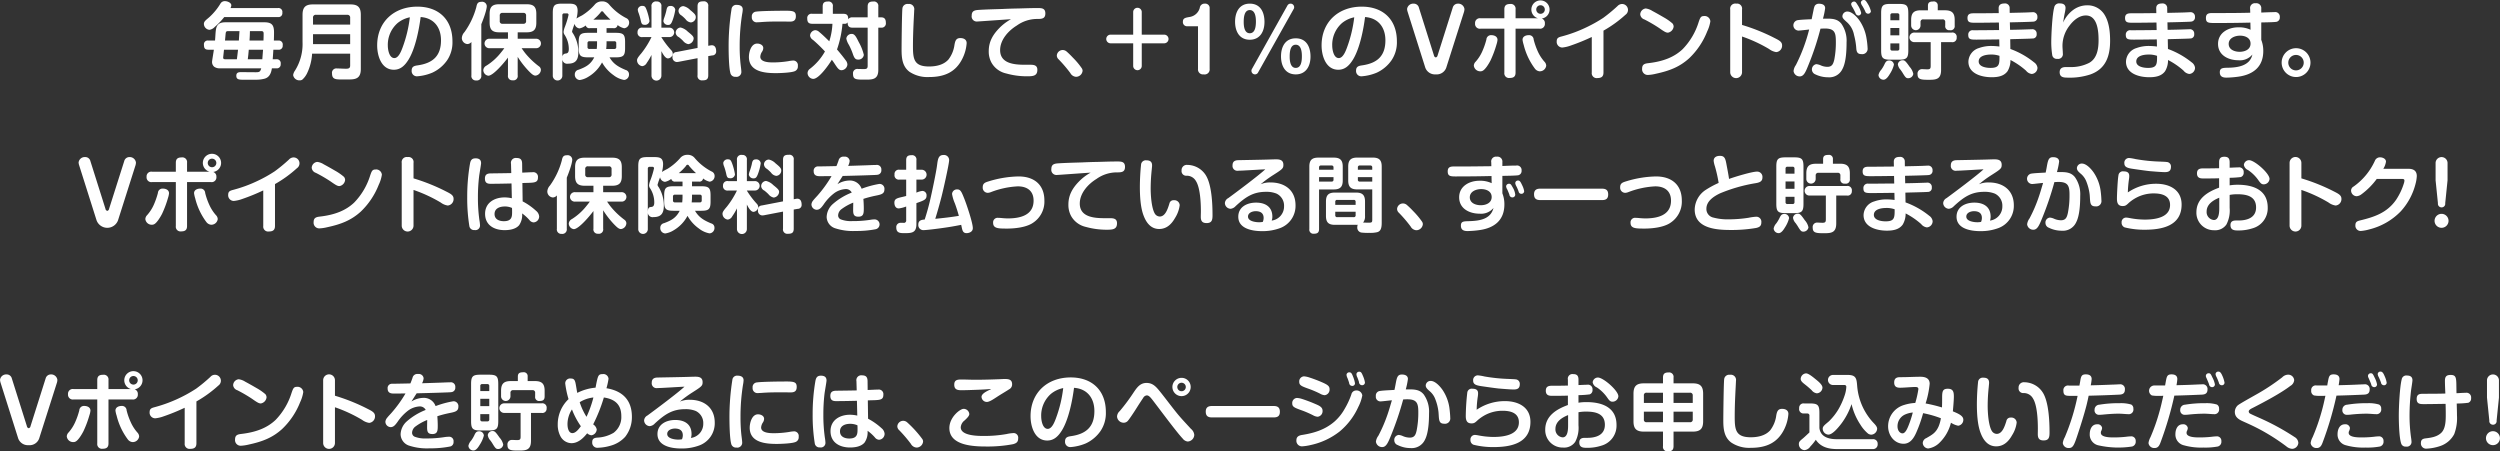
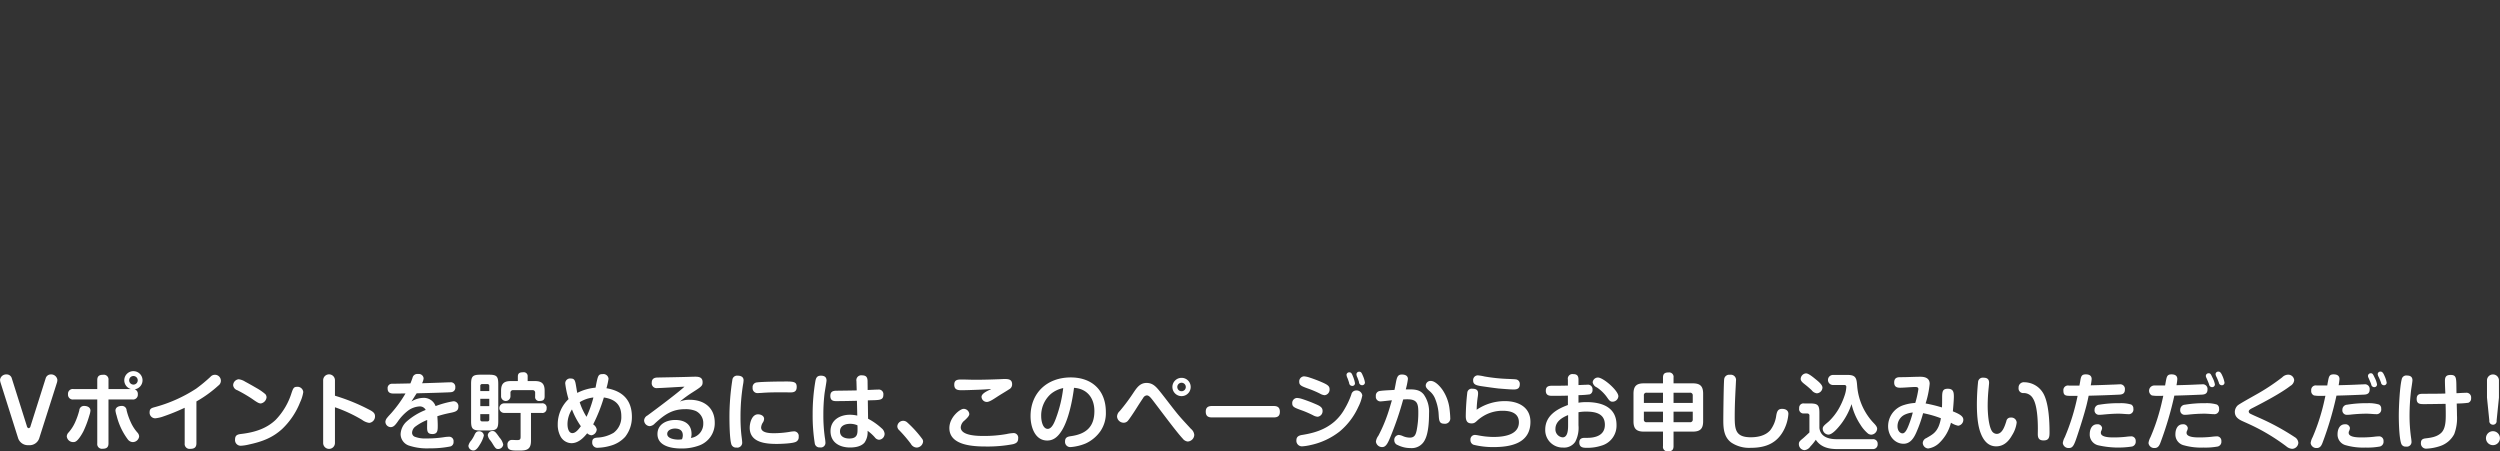
<svg xmlns="http://www.w3.org/2000/svg" width="782.13" height="141.19" viewBox="0 0 782.13 141.19">
  <rect x="0" y="0" width="782.13" height="141.19" fill="#333333" stroke="none" />
  <defs>
    <style>
      .cls-1 {
        fill: #fff;
        fill-rule: evenodd;
      }
    </style>
  </defs>
  <path class="cls-1" d="M1963.95,3001.45a1.648,1.648,0,0,0-1.64-1.25,1.933,1.933,0,0,0-2.05,1.67,3.522,3.522,0,0,0,.15.86l5.46,17.26a3.217,3.217,0,0,0,3.36,2.34,3.17,3.17,0,0,0,3.35-2.34l5.49-17.24a3.325,3.325,0,0,0,.13-0.86,1.952,1.952,0,0,0-2.06-1.69,1.672,1.672,0,0,0-1.61,1.25l-4.73,14.93a0.79,0.79,0,0,1-.55.65,0.746,0.746,0,0,1-.59-0.65Zm26.73,3.33h-7.41a1.483,1.483,0,0,0-1.74,1.61,1.5,1.5,0,0,0,1.74,1.64h7.41v13.76a1.47,1.47,0,0,0,1.69,1.66c1.17,0,1.82-.42,1.82-1.66v-13.76h7.43a1.5,1.5,0,0,0,1.75-1.64,1.479,1.479,0,0,0-.99-1.53,2.856,2.856,0,1,0-1.17-.08h-7.02v-2.81a1.47,1.47,0,0,0-1.69-1.66c-1.17,0-1.82.41-1.82,1.66v2.81Zm11.31-4.08a1.34,1.34,0,1,1-1.33,1.32A1.334,1.334,0,0,1,2001.99,3000.7Zm-15.39,9.36a1.445,1.445,0,0,0-1.54,1.38,22.974,22.974,0,0,1-1.3,3.71,12.4,12.4,0,0,1-2.05,3.2,1.887,1.887,0,0,0-.57,1.23,2,2,0,0,0,2.08,1.79c0.67,0,1.17-.39,1.92-1.4a16.123,16.123,0,0,0,1.22-2.01,32.194,32.194,0,0,0,1.87-5.01,6.117,6.117,0,0,0,.32-1.41C1988.55,3010.45,1987.51,3010.06,1986.6,3010.06Zm9.77,1.46a8.439,8.439,0,0,0,.37,1.58,20.553,20.553,0,0,0,3.48,7.41,2.073,2.073,0,0,0,1.48.86,2.016,2.016,0,0,0,2.08-1.77,1.892,1.892,0,0,0-.57-1.25,12.75,12.75,0,0,1-2.05-3.2,20.412,20.412,0,0,1-1.3-3.71,1.428,1.428,0,0,0-1.54-1.38C1997.41,3010.06,1996.37,3010.45,1996.37,3011.52Zm25.33-2.87a37.9,37.9,0,0,0,6.86-4.96,1.86,1.86,0,1,0-2.5-2.71,48.7,48.7,0,0,1-4.44,3.67,45.236,45.236,0,0,1-13.08,5.82c-0.88.24-1.48,0.47-1.48,1.51a1.773,1.773,0,0,0,1.74,1.95,10.689,10.689,0,0,0,2.65-.62,63.219,63.219,0,0,0,6.58-2.68v11.13a1.537,1.537,0,0,0,1.77,1.72c1.19,0,1.9-.42,1.9-1.72v-13.11Zm11.49-5.09a1.848,1.848,0,0,0,1.3,1.58,44.991,44.991,0,0,1,4.6,2.68c1.66,1.17,2.16,1.46,2.78,1.46a2.173,2.173,0,0,0,1.77-1.9,1.565,1.565,0,0,0-.36-0.99,16.135,16.135,0,0,0-2.76-1.92c-1.17-.68-2.34-1.35-3.56-2a5,5,0,0,0-2.03-.76A1.928,1.928,0,0,0,2033.19,3003.56Zm19.94,0.52c-0.96,0-1.17.47-1.64,1.82a21.135,21.135,0,0,1-5.02,8.53c-2.6,2.47-6.03,3.84-10.73,4.39-1.15.13-1.95,0.37-1.95,1.72a1.764,1.764,0,0,0,1.84,1.97,13.083,13.083,0,0,0,2.52-.39c4.24-.91,7.39-2.15,10.35-4.83a23.428,23.428,0,0,0,5.65-8.4,11.482,11.482,0,0,0,.98-3.17A1.8,1.8,0,0,0,2053.13,3004.08Zm11.91,2.78v-4.84a1.845,1.845,0,0,0-3.69,0v19.69a1.846,1.846,0,0,0,3.69,0v-11.24a45.8,45.8,0,0,1,8.47,3.93,4.931,4.931,0,0,0,2.24.96,2.018,2.018,0,0,0,1.82-2.13c0-1.09-.94-1.56-2.31-2.26A60.465,60.465,0,0,0,2065.04,3006.86Zm23.61-3.85c-0.97.03-5.13,0.11-5.75,0.11a1.332,1.332,0,0,0-1.38,1.5c0,1.2.76,1.56,1.82,1.56,1.25,0,2.52-.02,3.77-0.02a39.136,39.136,0,0,1-4.39,6.08c-0.37.42-.94,0.99-1.38,1.56a2.215,2.215,0,0,0-.52,1.2,1.712,1.712,0,0,0,1.64,1.69c0.96,0,1.51-.76,2.16-1.64a14.792,14.792,0,0,1,3.38-3.59,6.7,6.7,0,0,1,3.53-1.25,2.023,2.023,0,0,1,1.9,1.1,19.9,19.9,0,0,0-5.95,3.61,5.669,5.669,0,0,0-1.9,4,3.827,3.827,0,0,0,2.55,3.52,17.931,17.931,0,0,0,6.52.88,31.612,31.612,0,0,0,6.3-.55,1.357,1.357,0,0,0,1.19-1.5,1.374,1.374,0,0,0-1.56-1.57,9.467,9.467,0,0,0-1.4.13,34.675,34.675,0,0,1-5.59.4,8.87,8.87,0,0,1-3.57-.53,1.349,1.349,0,0,1-.85-1.24,2.556,2.556,0,0,1,1.14-2.03,16.272,16.272,0,0,1,3.59-1.98c0,0.78-.03,1.56-0.03,2.34,0,1.28.21,2.06,1.64,2.06,1.64,0,1.69-1.09,1.69-2.6,0-.99-0.05-1.98-0.13-2.97,0.99-.33,2-0.6,3.02-0.83,2.13-.47,3.56-0.52,3.56-2.11a1.521,1.521,0,0,0-1.59-1.74,28.858,28.858,0,0,0-5.54,1.51,3.878,3.878,0,0,0-3.9-2.57,7.1,7.1,0,0,0-3.66,1.14c0.54-.86,1.09-1.72,1.64-2.57,1.06-.03,5.4-0.13,8.29-0.24,1.28-.05,2.26-0.07,2.55-0.13a1.365,1.365,0,0,0,1.25-1.53,1.4,1.4,0,0,0-1.64-1.54c-0.88,0-2.89.11-3.88,0.13-1.63.06-3.25,0.11-4.88,0.16a3.918,3.918,0,0,0,.49-1.56,1.5,1.5,0,0,0-1.74-1.33,1.525,1.525,0,0,0-1.74,1.23C2089.11,3001.82,2088.93,3002.34,2088.65,3003.01Zm33.61-.73h-2.23c-2.16,0-3.02.84-3.02,3.02v1.79a1.471,1.471,0,0,0,2.94,0V3006a0.779,0.779,0,0,1,.88-0.88h5.96a0.768,0.768,0,0,1,.88.88v1.09a1.234,1.234,0,0,0,1.43,1.41c1.02,0,1.54-.34,1.54-1.41v-1.79c0-2.16-.86-3.02-3.02-3.02h-2.29v-1.45a1.212,1.212,0,0,0-1.45-1.3c-0.97,0-1.62.23-1.62,1.32v1.43Zm-6.13.91c0-2.41-.52-2.91-2.91-2.91h-2.68c-2.39,0-2.91.52-2.91,2.91v11.63c0,2.39.52,2.91,2.91,2.91h2.68c2.39,0,2.91-.52,2.91-2.91v-11.63Zm-5.62,2.21v-1.56a0.554,0.554,0,0,1,.63-0.62h1.56a0.551,0.551,0,0,1,.62.62v1.56h-2.81Zm2.81,2.42v2.29h-2.81v-2.29h2.81Zm9.8,4.42v7.36c0,0.76-.05,1.14-1.04,1.14-0.54,0-1.09-.05-1.64-0.05a1.387,1.387,0,0,0-1.43,1.59c0,1.48.84,1.74,3.12,1.74h0.81c2.03-.02,3.43-0.31,3.43-3.04v-8.74h3.3a1.331,1.331,0,0,0,1.59-1.43,1.348,1.348,0,0,0-1.59-1.56H2118.1a1.5,1.5,0,1,0,0,2.99h5.02Zm-12.61.39h2.81v1.64a0.547,0.547,0,0,1-.62.62h-1.56a0.55,0.55,0,0,1-.63-0.62v-1.64Zm3.88,5.28a1.466,1.466,0,0,0-1.54,1.28,3.118,3.118,0,0,0,.83,1.69c0.24,0.33.45,0.62,0.6,0.88,0.91,1.51,1.17,1.77,1.77,1.77a1.593,1.593,0,0,0,1.64-1.36,4.661,4.661,0,0,0-1.15-2.2C2115.3,3018.17,2114.98,3017.91,2114.39,3017.91Zm-4.29.08c-0.89,0-1.15.57-1.56,1.46a10.146,10.146,0,0,1-.89,1.45,3.53,3.53,0,0,0-.86,1.64,1.577,1.577,0,0,0,1.59,1.46c0.86,0,1.59-1.17,1.98-1.83a9.354,9.354,0,0,0,1.27-2.85A1.428,1.428,0,0,0,2110.1,3017.99Zm33.85,0.62a2.265,2.265,0,0,0,1.35.63,1.952,1.952,0,0,0,1.64-1.82,2.4,2.4,0,0,0-1.12-1.59,49.907,49.907,0,0,0,3.35-8.42c3.44,0.52,5.46,2.18,5.46,5.85a6.13,6.13,0,0,1-2.41,5.2,10.891,10.891,0,0,1-5.13,1.51c-0.96.1-1.56,0.31-1.56,1.42a1.6,1.6,0,0,0,1.8,1.75,15.416,15.416,0,0,0,3.9-.63,9.6,9.6,0,0,0,4.6-2.78,9.915,9.915,0,0,0,2.11-6.27c0-5.25-2.94-8.11-7.96-8.94a21.757,21.757,0,0,0,.65-2.94,1.61,1.61,0,0,0-1.87-1.48c-1.17,0-1.38.44-1.77,2.13-0.13.57-.26,1.25-0.42,2.11a15.543,15.543,0,0,0-5.72,1.64c-0.18-.89-0.28-1.62-0.39-2.21-0.26-1.62-.46-2.29-1.61-2.29a1.527,1.527,0,0,0-1.77,1.51,29.239,29.239,0,0,0,1.04,4.94,10.862,10.862,0,0,0-3.38,7.93,7.623,7.623,0,0,0,.89,3.77,3.991,3.991,0,0,0,3.4,2.08C2141.11,3021.71,2142.73,3020.15,2143.95,3018.61Zm-2.34-9.72a10.133,10.133,0,0,1,4.29-1.48,33.546,33.546,0,0,1-2.16,6.05A19.809,19.809,0,0,1,2141.61,3008.89Zm0.36,7.51c-0.57.78-1.56,2.16-2.65,2.16-1.25,0-1.53-1.77-1.53-2.73a8.508,8.508,0,0,1,1.4-4.68A24.012,24.012,0,0,0,2141.97,3016.4Zm30.97-7.69a35.761,35.761,0,0,1,3.9-2.86c2.96-1.88,3.22-2.11,3.22-3.23,0-1.43-1.01-1.71-2.23-1.71-0.91,0-1.82.05-2.73,0.07-2.76.08-6.06,0.13-9.1,0.19-1.12.02-1.85,0.41-1.85,1.63a1.511,1.511,0,0,0,1.77,1.67c0.18,0,.88-0.03,1.43-0.05,2.57-.13,4.44-0.26,7.04-0.39-1.97,1.87-9.1,7.2-11.59,9.02a1.887,1.887,0,0,0-1.04,1.53,1.847,1.847,0,0,0,1.77,1.8,2.46,2.46,0,0,0,1.58-.83c3.23-2.97,5.57-4.48,9.54-4.48a8.345,8.345,0,0,1,3.28.57,4.161,4.161,0,0,1,2.34,3.93,4.44,4.44,0,0,1-3.87,4.5,3.4,3.4,0,0,0,.2-1.22c0-3.12-2.23-4.4-5.09-4.4-2.76,0-5.57,1.3-5.57,4.42,0,3.8,4.5,4.5,7.41,4.5a15.6,15.6,0,0,0,5.78-.99,7.4,7.4,0,0,0,4.73-7.09c0-4.71-3.36-7.16-7.83-7.16A7.392,7.392,0,0,0,2172.94,3008.71Zm0.67,11.77a5.931,5.931,0,0,1-1.17.11c-1.06,0-3.45-.29-3.45-1.77,0-1.22,1.4-1.69,2.41-1.69,1.43,0,2.47.57,2.47,2.13A3.218,3.218,0,0,1,2173.61,3020.48Zm17.42-19.89a1.466,1.466,0,0,0-1.66,1.33,74.542,74.542,0,0,0-.91,11.88c0,1.87.08,6.43,0.55,8.09a1.5,1.5,0,0,0,1.61,1.19,1.541,1.541,0,0,0,1.82-1.69c0-.38-0.18-1.71-0.24-2.18a51,51,0,0,1-.28-5.54,63.5,63.5,0,0,1,.78-10.24,8.5,8.5,0,0,0,.18-1.41C2192.88,3000.93,2191.97,3000.59,2191.03,3000.59Zm18.47,3.54c0-1.46-.71-1.72-3.13-1.72-2.7,0-7.98.08-9.3,0.29a1.457,1.457,0,0,0-1.36,1.66,1.519,1.519,0,0,0,1.72,1.67c0.23,0,.73-0.03,1.07-0.05,2.31-.18,4.29-0.18,6.6-0.18,0.86,0,1.72.02,2.57,0.02C2208.85,3005.82,2209.5,3005.38,2209.5,3004.13Zm-1.04,13.89a10.109,10.109,0,0,0-1.33.18,30.8,30.8,0,0,1-4.79.39c-1.4,0-3.97-.11-3.97-1.8a3.191,3.191,0,0,1,.57-1.58,2.126,2.126,0,0,0,.36-1.12c0-.96-1.06-1.41-1.9-1.41-1.92,0-2.6,2.68-2.6,4.19,0,4.65,4.97,5.07,8.48,5.07,1.3,0,4.76-.13,5.85-0.6a1.551,1.551,0,0,0,.99-1.64A1.456,1.456,0,0,0,2208.46,3018.02Zm19.81-12.82c-2.19.05-4.35,0.07-6.5,0.1-1.12.03-1.75,0.42-1.75,1.61,0,1.22.6,1.64,1.75,1.64,2.18,0,4.39-.05,6.57-0.1l0.11,4.63a10.74,10.74,0,0,0-2.26-.27c-3.15,0-6.11,1.64-6.11,5.13,0,3.58,2.88,5.12,6.11,5.12,1.56,0,3.48-.29,4.55-1.56a5.664,5.664,0,0,0,.93-3.67,13.218,13.218,0,0,1,2.29,2.08,1.774,1.774,0,0,0,1.3.73,1.856,1.856,0,0,0,1.74-1.87,2.474,2.474,0,0,0-.93-1.72,19.78,19.78,0,0,0-4.24-2.99l-0.08-5.74c3.49-.13,4.86.1,4.86-1.74a1.443,1.443,0,0,0-1.66-1.64c-0.6,0-2.5.1-3.25,0.13l-0.03-2.79c-0.02-1.22-.47-1.79-1.74-1.79a1.527,1.527,0,0,0-1.74,1.82Zm-11.21-4.61c-1.17,0-1.53.65-1.72,1.72a61.056,61.056,0,0,0-.85,10.37,55.668,55.668,0,0,0,.67,9.13,1.47,1.47,0,0,0,1.61,1.22,1.442,1.442,0,0,0,1.72-1.53,11.476,11.476,0,0,0-.18-1.53,49.426,49.426,0,0,1-.47-7.1,56.079,56.079,0,0,1,.36-6.61c0.11-.88.63-3.72,0.63-4.16C2218.83,3000.96,2218.1,3000.59,2217.06,3000.59Zm11.44,15.53c0.03,0.44.03,0.83,0.03,1.24,0,1.41-.06,2.89-2.58,2.89-1.45,0-2.91-.57-2.91-2.23,0-1.8,1.66-2.37,3.17-2.37A5.523,5.523,0,0,1,2228.5,3016.12Zm20.54,5.07a1.478,1.478,0,0,0-.23-0.76,34.87,34.87,0,0,0-4.71-5.2,1.881,1.881,0,0,0-1.25-.52,1.849,1.849,0,0,0-1.87,1.69,1.645,1.645,0,0,0,.57,1.23,43.009,43.009,0,0,1,3.67,4.29,2.176,2.176,0,0,0,1.77,1.16A2.06,2.06,0,0,0,2249.04,3021.19Zm21.29-16.44a2.209,2.209,0,0,1-.33.21c-1.15.52-2.68,1.3-2.68,2.26a1.675,1.675,0,0,0,1.66,1.59c0.89,0,2.32-1.04,3.1-1.53,1.27-.84,2.6-1.59,3.87-2.42a1.694,1.694,0,0,0,.94-1.59c0-1.45-1.04-1.64-2.27-1.64-0.49,0-.98.03-1.5,0.06-2.58.1-5.2,0.18-7.78,0.18-1.45,0-2.88-.08-4.31-0.08-1.17,0-2.24.08-2.24,1.61,0,1.48.91,1.74,2.18,1.74,1.59,0,3.2-.07,4.81-0.13C2267.29,3004.96,2268.83,3004.88,2270.33,3004.75Zm6.82,13.81a12.284,12.284,0,0,0-1.98.29,40.165,40.165,0,0,1-7.02.6c-1.87,0-7.33,0-7.33-2.71a2.991,2.991,0,0,1,1.25-2.18c0.46-.47,1.43-1.28,1.43-1.98a1.778,1.778,0,0,0-1.8-1.61c-1.09,0-4.44,2.62-4.44,6.01,0,5.51,7.59,5.77,11.57,5.77a42.245,42.245,0,0,0,8.37-.73c1.04-.29,1.59-0.68,1.59-1.82A1.44,1.44,0,0,0,2277.15,3018.56Zm19.11-14.17c4.16,0.29,6.37,3.25,6.37,7.28,0,4.91-2.58,7.15-7.26,7.83-1.01.15-1.92,0.31-1.92,1.66a1.631,1.631,0,0,0,1.74,1.77,15.227,15.227,0,0,0,4.73-1.14,11.5,11.5,0,0,0,4.63-3.88,10.009,10.009,0,0,0,1.67-5.93c0-6.78-4.3-10.84-11-10.84-7.26,0-12.56,4.73-12.56,12.14,0,3.2,1.3,7.6,5.22,7.6,2.19,0,3.54-1.46,4.61-3.2C2294.57,3014.3,2295.76,3008.37,2296.26,3004.39Zm-3.38.08a40.62,40.62,0,0,1-2.27,9.44c-0.39,1.04-1.22,3.32-2.57,3.32-1.64,0-2.05-2.7-2.05-3.9a9.016,9.016,0,0,1,3.04-7.04A8.853,8.853,0,0,1,2292.88,3004.47Zm37.02-3.2a2.86,2.86,0,1,0,2.86,2.86A2.84,2.84,0,0,0,2329.9,3001.27Zm0,1.53a1.33,1.33,0,1,1-1.33,1.33A1.336,1.336,0,0,1,2329.9,3002.8Zm-10.95.06c-1.97,0-2.96,1.37-4,2.91a59.533,59.533,0,0,1-4.39,5.9,2.413,2.413,0,0,0-.84,1.69,2.077,2.077,0,0,0,2.06,1.95,1.687,1.687,0,0,0,1.3-.57c0.52-.55,2.42-3.46,2.91-4.27,0.62-.98,1.25-1.95,1.9-2.91a1.454,1.454,0,0,1,1.14-.8c0.68,0,1.22.67,2.19,1.95,1.35,1.76,3.66,4.86,5.74,7.54,1.28,1.64,2.47,3.14,3.31,4.03a2.264,2.264,0,0,0,1.55.91,2.157,2.157,0,0,0,2.06-2.08,2.742,2.742,0,0,0-1.04-1.88c-1.51-1.66-3.07-3.27-4.47-5.01-1.67-2.06-4.19-5.44-5.57-7.1C2321.74,3003.84,2320.72,3002.86,2318.95,3002.86Zm39.79,10.79c1.24,0,1.92-.45,1.92-1.77s-0.68-1.8-1.92-1.8h-19.35c-1.2,0-1.92.47-1.92,1.75,0,1.32.65,1.82,1.92,1.82h19.35Zm27.61-10.07a0.875,0.875,0,0,0,.93-0.85,8.412,8.412,0,0,0-.67-2.16c-0.34-.81-0.55-1.22-1.07-1.22a0.849,0.849,0,0,0-.93.78,2.419,2.419,0,0,0,.28.98,14.016,14.016,0,0,1,.52,1.46A1,1,0,0,0,2386.35,3003.58Zm-3.12.21a0.817,0.817,0,0,0,.93-0.83,9.518,9.518,0,0,0-.62-2.11c-0.29-.75-0.52-1.3-1.09-1.3a0.837,0.837,0,0,0-.94.76,2.788,2.788,0,0,0,.29,1.01c0.18,0.44.41,1.12,0.54,1.56A0.952,0.952,0,0,0,2383.23,3003.79Zm-8.56,2.91a1.746,1.746,0,0,0,1.54-1.84c0-1.04-.58-1.46-2.94-2.45-0.65-.28-2.06-0.83-3.28-1.22a7.08,7.08,0,0,0-1.77-.39,1.579,1.579,0,0,0-1.5,1.74c0,1.07.8,1.38,2.83,2.11a31.809,31.809,0,0,1,3.67,1.56A3.382,3.382,0,0,0,2374.67,3006.7Zm9.78-1.48a1.55,1.55,0,0,0-1.43,1.25,24.322,24.322,0,0,1-2.06,4.45,15.082,15.082,0,0,1-3.3,4.1c-2.91,2.47-6.21,3.49-9.9,4.09-1.04.15-1.93,0.47-1.93,1.69a1.738,1.738,0,0,0,1.8,1.9,15.771,15.771,0,0,0,2.7-.42,22.176,22.176,0,0,0,9.07-4.26,21.518,21.518,0,0,0,5.8-7.65,13.282,13.282,0,0,0,1.25-3.59A1.812,1.812,0,0,0,2384.45,3005.22Zm-11.96,8.22a1.756,1.756,0,0,0,1.53-1.85c0-1.32-1.27-1.71-2.96-2.44-0.68-.29-2.16-0.86-3.38-1.25a6.506,6.506,0,0,0-1.64-.34,1.569,1.569,0,0,0-1.51,1.72c0,1.06.73,1.35,2.84,2.11a31.806,31.806,0,0,1,3.66,1.58A3.373,3.373,0,0,0,2372.49,3013.44Zm24.02-8.4c-1.09.08-3.59,0.16-4.55,0.34a1.42,1.42,0,0,0-1.27,1.61,1.439,1.439,0,0,0,1.61,1.64c0.42,0,2.68-.29,3.41-0.34-0.45,1.48-.86,2.99-1.38,4.47a46.013,46.013,0,0,1-2.86,6.63,3.767,3.767,0,0,0-.76,1.85,1.933,1.933,0,0,0,1.98,1.69c1.25,0,1.85-1.46,2.73-3.61a96.087,96.087,0,0,0,3.82-11.29c0.44-.03.86-0.05,1.3-0.05,3.04,0,3.43,1.32,3.43,4.05a27.865,27.865,0,0,1-.52,5.7c-0.28,1.27-.62,2.24-2.15,2.24a5.51,5.51,0,0,1-2.14-.47,4.106,4.106,0,0,0-1.3-.37,1.533,1.533,0,0,0-1.4,1.72,1.553,1.553,0,0,0,1.07,1.45,8.9,8.9,0,0,0,4.03.94,4.545,4.545,0,0,0,4.47-2.57c1.14-2.13,1.3-5.93,1.3-8.32a9.251,9.251,0,0,0-1.64-5.85c-1.17-1.49-2.78-1.62-4.52-1.62h-1.12a22.653,22.653,0,0,0,.67-3.25c0-1.09-.96-1.4-1.89-1.4-1.33,0-1.56.88-1.9,2.68C2396.82,3003.51,2396.69,3004.23,2396.51,3005.04Zm9.78-1.38c0,0.7.57,1.2,1.32,1.85a5.992,5.992,0,0,1,1.72,2.55,15.557,15.557,0,0,1,.96,3.97c0.19,2.21-.02,3.59,1.77,3.59a1.658,1.658,0,0,0,1.9-1.89c0-.73-0.16-2.34-0.26-3.07a13.471,13.471,0,0,0-2.13-5.59c-0.76-1.1-2.29-2.84-3.72-2.84A1.507,1.507,0,0,0,2406.29,3003.66Zm29.43-.41a1.39,1.39,0,0,0-1.35-1.51c-0.26-.05-1.07-0.08-2.19-0.13a52.5,52.5,0,0,1-7.54-.78,14.692,14.692,0,0,0-2.02-.34,1.476,1.476,0,0,0-1.49,1.66c0,1.33,1.25,1.54,3.1,1.8,1.61,0.23,3.22.47,4.83,0.65,1.2,0.1,3.64.31,4.79,0.31S2435.72,3004.55,2435.72,3003.25Zm-13.49,8a30.878,30.878,0,0,1,.36-4.16,7.1,7.1,0,0,0,.08-1.01c0-1.07-.73-1.4-1.72-1.4a1.391,1.391,0,0,0-1.66,1.24,70.649,70.649,0,0,0-.47,7.26c0,1.3.29,2.34,1.79,2.34,0.84,0,1.12-.23,2.01-1.07a12.612,12.612,0,0,1,2.54-1.69,11.545,11.545,0,0,1,5.18-1.19c2.42,0,5.1.62,5.1,3.61,0,4.03-4.87,4.58-7.94,4.58a25.289,25.289,0,0,1-4.65-.47,8.187,8.187,0,0,0-1.09-.16,1.408,1.408,0,0,0-1.48,1.54,1.533,1.533,0,0,0,.96,1.53,25.08,25.08,0,0,0,6.29.73c5.41,0,11.52-1.2,11.52-7.88,0-4.63-3.8-6.5-7.96-6.5A15.622,15.622,0,0,0,2422.23,3011.25Zm31.85-4.57a29.485,29.485,0,0,0,3.51-.24,1.37,1.37,0,0,0,.88-1.45,1.421,1.421,0,0,0-1.69-1.56c-0.73,0-1.92.08-2.7,0.1v-1.69c0-1.17-.42-1.74-1.64-1.74a1.453,1.453,0,0,0-1.67,1.74v1.85c-1.19.02-2.41,0.05-3.61,0.05h-1.38c-1.12,0-1.92.26-1.92,1.56,0,1.56,1.19,1.59,2,1.59,1.64,0,3.28,0,4.91-.06v2.94c-3.56,1.3-7.09,3.41-7.09,7.7a5.451,5.451,0,0,0,5.59,5.61,4.189,4.189,0,0,0,3.79-1.79,9.388,9.388,0,0,0,1.02-5.2v-4.06a12.856,12.856,0,0,1,2.41-.2c2.86,0,5.85.59,5.85,4.13,0,3.23-2.8,4.08-5.51,4.08h-0.65c-0.62,0-1.84,0-1.84,1.43,0,1.64,1.27,1.69,2.39,1.69a14.032,14.032,0,0,0,4.5-.67,6.484,6.484,0,0,0,4.75-6.48c0-5.59-4.62-7.15-9.41-7.15a14.678,14.678,0,0,0-2.49.19v-2.37Zm4.44-4.03a2.167,2.167,0,0,0,1.3,1.61,12.126,12.126,0,0,1,3.15,3.04c0.67,0.97,1.01,1.43,1.74,1.43a1.83,1.83,0,0,0,1.85-1.69c0-1.77-4.71-5.87-6.4-5.87A1.658,1.658,0,0,0,2458.52,3002.65Zm-7.69,10.27v3.07c0,1.22,0,3.9-1.72,3.9a2.5,2.5,0,0,1-2.24-2.66C2446.87,3014.95,2448.95,3013.67,2450.83,3012.92Zm29.69-9.93h-6.01c-2.31,0-3.22.91-3.22,3.25v8.63c0,2.31.91,3.22,3.22,3.22h6.01v4.55a1.39,1.39,0,0,0,1.56,1.62c1.17,0,1.74-.4,1.74-1.62v-4.55h6.03c2.32,0,3.23-.91,3.23-3.22v-8.63c0-2.34-.91-3.25-3.23-3.25h-6.03v-1.8a1.387,1.387,0,0,0-1.56-1.61c-1.17,0-1.74.39-1.74,1.61v1.8Zm-5.98,6.13v-2.31a0.774,0.774,0,0,1,.88-0.89h5.1v3.2h-5.98Zm9.28-3.2h5.1a0.8,0.8,0,0,1,.91.89v2.31h-6.01v-3.2Zm-3.3,9.23h-5.1a0.768,0.768,0,0,1-.88-0.88v-2.42h5.98v3.3Zm9.31-3.3v2.42a0.793,0.793,0,0,1-.91.88h-5.1v-3.3h6.01Zm11.64-11.54a1.576,1.576,0,0,0-1.79,1.25c-0.18.88-.29,11.31-0.29,12.97,0,2.63.21,5.3,2.5,6.99a10.074,10.074,0,0,0,6.11,1.64c4.73,0,8.37-1.48,10.51-5.93a12.9,12.9,0,0,0,1.24-4.68c0-1.16-.96-1.58-1.97-1.58-1.43,0-1.67.99-1.9,2.57a9.606,9.606,0,0,1-1.82,4.14c-1.51,1.69-3.88,2.18-6.06,2.18-4.76,0-5.04-2.37-5.04-6.4,0-2.31.07-4.6,0.18-6.88,0.05-1.23.21-3.96,0.21-4.35A1.636,1.636,0,0,0,2501.47,3000.31Zm27.2,5.8a1.86,1.86,0,0,0,1.74-1.77c0-.94-1.35-2-2.23-2.71-0.81-.67-2.16-1.76-2.89-1.76a1.8,1.8,0,0,0-1.69,1.71c0,0.7.62,1.2,1.35,1.77a27.244,27.244,0,0,1,2.08,1.79A2.417,2.417,0,0,0,2528.67,3006.11Zm10.84,3.38a19.7,19.7,0,0,0,2.78,6.44,11.369,11.369,0,0,0,2.42,2.81,1.9,1.9,0,0,0,.99.31,1.96,1.96,0,0,0,1.82-1.84c0-.78-0.78-1.46-1.51-2.26a19.1,19.1,0,0,1-4.73-11.03c-0.18-2.39-.31-3.56-2.96-3.56h-4.61a1.575,1.575,0,1,0,0,3.15h3.51a0.565,0.565,0,0,1,.65.65,9.752,9.752,0,0,1-.54,2.67,22.62,22.62,0,0,1-1.98,4.37,18.009,18.009,0,0,1-2.94,3.69c-1.17,1.02-1.92,1.49-1.92,2.29a1.877,1.877,0,0,0,1.77,1.85c1.35,0,3.2-2.34,4-3.36A21.523,21.523,0,0,0,2539.51,3009.49Zm-10.06,7.43v-4.73c0-2.39-.52-2.91-2.91-2.91h-1.82a1.352,1.352,0,0,0-1.59,1.48,1.377,1.377,0,0,0,1.48,1.66h1.1a0.632,0.632,0,0,1,.62.76v5.17c-0.78.73-1.38,1.3-1.92,1.77-1.1.91-1.38,1.15-1.38,1.87a1.867,1.867,0,0,0,1.77,1.9,2.531,2.531,0,0,0,1.82-1.14,16.271,16.271,0,0,0,1.71-2.11c1.51,2.31,4.01,2.91,6.63,2.91h11.13a1.449,1.449,0,0,0,1.59-1.58,1.4,1.4,0,0,0-1.56-1.51h-11.29C2532.39,3020.46,2529.76,3019.76,2529.45,3016.92Zm38.35-6.39a47.171,47.171,0,0,0-5.12-1.25,29.055,29.055,0,0,0,1.27-6.16c0-1.72-1.38-2.19-2.86-2.19-1.97,0-3.95.13-5.93,0.13h-0.41c-1.02,0-1.9.24-1.9,1.67,0,1.22.68,1.63,1.79,1.63,0.81,0,1.77-.07,2.68-0.13,0.78-.05,1.64-0.1,2.08-0.1,0.5,0,1.02.05,1.02,0.68a30.68,30.68,0,0,1-.97,4.31,14.054,14.054,0,0,0-3.48.63,6.93,6.93,0,0,0-5.02,6.68c0,2.91,2.03,5.46,4.84,5.46,2.08,0,3.2-1.77,3.95-3.46a41.776,41.776,0,0,0,2.16-6.11,32.526,32.526,0,0,1,5.56,1.59,10.961,10.961,0,0,1-.73,2.6c-0.91,2-2.02,2.57-3.82,3.61a1.758,1.758,0,0,0-1.12,1.51,1.809,1.809,0,0,0,1.69,1.74,6.267,6.267,0,0,0,3.41-1.66,13.18,13.18,0,0,0,3.72-6.4,6.593,6.593,0,0,0,2.26.94,1.862,1.862,0,0,0,1.61-1.9c0-1.22-1.58-1.9-3.27-2.6,0.1-1.17.31-3.48,0.31-4.6,0-1.46-.21-2.47-1.9-2.47-1.56,0-1.77.78-1.77,2.73C2567.85,3008.42,2567.85,3009.49,2567.8,3010.53Zm-9.13,1.58a33.064,33.064,0,0,1-1.37,4.19c-0.42,1.04-1.02,2.34-1.85,2.34-0.7,0-1.56-.75-1.56-2.19a4,4,0,0,1,2.21-3.64A7.74,7.74,0,0,1,2558.67,3012.11Zm22.1-10.89a1.476,1.476,0,0,0-1.66,1.19,69.22,69.22,0,0,0-.39,7.13c0,2.76.18,6.5,1.2,9.05,0.83,2.18,2.28,4.11,4.83,4.11,2.37,0,3.9-1.54,4.99-3.49a9.522,9.522,0,0,0,1.43-3.95,1.641,1.641,0,0,0-1.82-1.56,1.291,1.291,0,0,0-1.4,1.09c-0.52,1.64-1.27,4.01-3.02,4.01a1.858,1.858,0,0,1-1.53-.91c-1.07-1.77-1.3-5.83-1.3-7.91a56.337,56.337,0,0,1,.34-5.9c0.02-.37.1-0.91,0.1-1.28C2582.54,3001.63,2581.87,3001.22,2580.77,3001.22Zm20.68,17.13c0-3.46-.24-9.44-2.06-12.4a6.912,6.912,0,0,0-5.8-3.3,1.636,1.636,0,0,0-1.82,1.74,1.449,1.449,0,0,0,1.59,1.64,3.284,3.284,0,0,1,2.91,1.69c1.35,2.13,1.53,6.92,1.53,9.44,0,0.57-.02,1.17-0.02,1.74,0,1.3.47,1.95,1.82,1.95C2601.32,3020.85,2601.45,3019.76,2601.45,3018.35Zm9.35-14.66h-3.3a1.439,1.439,0,0,0-1.71,1.61c0,1.59.8,1.61,2.54,1.61h1.9a66.726,66.726,0,0,1-4,12.92,5.179,5.179,0,0,0-.63,1.83,1.786,1.786,0,0,0,1.95,1.56c1.25,0,1.64-.99,2.71-4.24,0.99-2.99,1.95-6.03,2.75-9.1,0.26-1.02.47-2.01,0.68-3.02,3.2-.08,6.4-0.18,9.59-0.34,1.1-.05,1.75-0.41,1.75-1.61a1.459,1.459,0,0,0-1.69-1.61c-0.52,0-1.46.08-2.03,0.08-2.32.1-4.63,0.18-6.97,0.23a14.053,14.053,0,0,0,.29-1.95c0-1.12-.81-1.48-1.82-1.48-1.3,0-1.51.57-1.75,2.08C2611.01,3002.62,2610.88,3003.25,2610.8,3003.69Zm16.88,7.25a1.373,1.373,0,0,0-.68-1.32,11.241,11.241,0,0,0-3.59-.42,36.417,36.417,0,0,0-6.37.47,1.553,1.553,0,0,0-1.5,1.58,1.387,1.387,0,0,0,1.45,1.59c0.24,0,.57-0.03.94-0.05,1.3-.13,3.3-0.31,5.04-0.31,1.25,0,2.32.15,3.07,0.15A1.453,1.453,0,0,0,2627.68,3010.94Zm0.73,10.14a1.391,1.391,0,0,0-1.59-1.5,13.931,13.931,0,0,0-1.4.12,34.056,34.056,0,0,1-3.98.21c-1.2,0-3.93-.05-3.93-1.43a1.181,1.181,0,0,1,.08-0.52,2.707,2.707,0,0,0,.31-1.01,1.392,1.392,0,0,0-1.58-1.15c-1.67,0-2.29,1.64-2.29,3.07a3.434,3.434,0,0,0,2.68,3.51,28.364,28.364,0,0,0,10.58.37A1.527,1.527,0,0,0,2628.41,3021.08Zm26.86-17.5a0.815,0.815,0,0,0,.93-0.8,8.61,8.61,0,0,0-.67-2.13c-0.32-.73-0.65-1.33-1.2-1.33a0.836,0.836,0,0,0-.94.75,2.257,2.257,0,0,0,.31.94,18.427,18.427,0,0,1,.73,1.77A0.916,0.916,0,0,0,2655.27,3003.58Zm-3.05.6a0.865,0.865,0,0,0,.97-0.86,7.685,7.685,0,0,0-.79-2.18c-0.46-.99-0.62-1.3-1.11-1.3a0.852,0.852,0,0,0-.94.78,1.364,1.364,0,0,0,.08.44c0.21,0.47.75,1.69,0.93,2.24A0.969,0.969,0,0,0,2652.22,3004.18Zm2.27,6.76a1.373,1.373,0,0,0-.68-1.32,11.241,11.241,0,0,0-3.59-.42,36.345,36.345,0,0,0-6.37.47,1.562,1.562,0,0,0-1.51,1.58,1.394,1.394,0,0,0,1.46,1.59c0.23,0,.67-0.03.93-0.05a48.514,48.514,0,0,1,5.05-.31c1.25,0,2.31.15,3.07,0.15A1.456,1.456,0,0,0,2654.49,3010.94Zm0.72,10.14a1.388,1.388,0,0,0-1.58-1.5,13.877,13.877,0,0,0-1.41.12,34.056,34.056,0,0,1-3.98.21c-1.19,0-3.92-.05-3.92-1.43a1.21,1.21,0,0,1,.1-0.54,2.429,2.429,0,0,0,.29-0.99,1.4,1.4,0,0,0-1.59-1.15c-1.66,0-2.29,1.64-2.29,3.07a3.444,3.444,0,0,0,2.68,3.51,20.059,20.059,0,0,0,6.14.7,21.173,21.173,0,0,0,4.45-.33A1.52,1.52,0,0,0,2655.21,3021.08Zm-17.6-17.42h-3.3a1.654,1.654,0,0,0-.83,3.12,11.842,11.842,0,0,0,2.26.13c0.54,0,1.04-.02,1.3-0.02-0.37,1.66-.73,3.3-1.2,4.94a60.168,60.168,0,0,1-2.81,8,5.364,5.364,0,0,0-.62,1.83,1.786,1.786,0,0,0,1.95,1.56c1.12,0,1.51-.92,1.85-1.83a107.46,107.46,0,0,0,4.29-14.56c2.88-.07,5.74-0.18,8.63-0.31,1.06-.05,1.74-0.41,1.74-1.61a1.465,1.465,0,0,0-1.72-1.61c-0.57,0-2.96.13-3.77,0.15-1.4.06-2.8,0.08-4.21,0.13a16.35,16.35,0,0,0,.26-1.92c0-1.12-.8-1.48-1.82-1.48-1.32,0-1.48.62-1.77,2.16C2637.77,3002.73,2637.69,3003.17,2637.61,3003.66Zm21.81,8.27c0,1.66,1.28,2.39,2.63,2.99,1.98,0.88,3.56,1.61,5.46,2.63a64.112,64.112,0,0,1,7.98,5.12,3.151,3.151,0,0,0,1.88.81,2,2,0,0,0,1.92-1.88,2.23,2.23,0,0,0-1.14-1.79,75.324,75.324,0,0,0-10.38-5.72c-0.75-.34-2.86-1.25-3.48-1.59a0.818,0.818,0,0,1-.52-0.67c0-.55.65-0.86,1.37-1.22,3.33-1.7,8.77-4.58,11.65-6.82a2.3,2.3,0,0,0,1.2-1.79,1.857,1.857,0,0,0-2-1.72,2.656,2.656,0,0,0-1.75.83,65.646,65.646,0,0,1-8.39,5.52c-0.99.57-4.94,2.75-5.54,3.27A2.859,2.859,0,0,0,2659.42,3011.93Zm46.57-8.35a0.819,0.819,0,0,0,.94-0.8,8.241,8.241,0,0,0-.68-2.13c-0.31-.73-0.65-1.33-1.19-1.33a0.83,0.83,0,0,0-.94.75,2.119,2.119,0,0,0,.31.94,18.427,18.427,0,0,1,.73,1.77A0.915,0.915,0,0,0,2705.99,3003.58Zm-3.04.6a0.857,0.857,0,0,0,.96-0.86,7.647,7.647,0,0,0-.78-2.18c-0.47-.99-0.62-1.3-1.12-1.3a0.849,0.849,0,0,0-.93.78,1.349,1.349,0,0,0,.07.44c0.21,0.47.76,1.69,0.94,2.24A0.969,0.969,0,0,0,2702.95,3004.18Zm2.26,6.76a1.356,1.356,0,0,0-.68-1.32,11.213,11.213,0,0,0-3.58-.42,36.345,36.345,0,0,0-6.37.47,1.555,1.555,0,0,0-1.51,1.58,1.391,1.391,0,0,0,1.45,1.59c0.24,0,.68-0.03.94-0.05a48.159,48.159,0,0,1,5.04-.31c1.25,0,2.32.15,3.07,0.15A1.453,1.453,0,0,0,2705.21,3010.94Zm0.73,10.14a1.391,1.391,0,0,0-1.59-1.5,13.931,13.931,0,0,0-1.4.12,34.056,34.056,0,0,1-3.98.21c-1.2,0-3.93-.05-3.93-1.43a1.215,1.215,0,0,1,.11-0.54,2.377,2.377,0,0,0,.28-0.99,1.392,1.392,0,0,0-1.58-1.15c-1.67,0-2.29,1.64-2.29,3.07a3.434,3.434,0,0,0,2.68,3.51,20.03,20.03,0,0,0,6.13.7,21.073,21.073,0,0,0,4.45-.33A1.527,1.527,0,0,0,2705.94,3021.08Zm-17.6-17.42h-3.31a1.429,1.429,0,0,0-1.71,1.59,1.447,1.447,0,0,0,.88,1.53,11.966,11.966,0,0,0,2.26.13c0.55,0,1.04-.02,1.3-0.02-0.36,1.66-.72,3.3-1.19,4.94a61.622,61.622,0,0,1-2.81,8,5.364,5.364,0,0,0-.62,1.83,1.786,1.786,0,0,0,1.95,1.56c1.11,0,1.5-.92,1.84-1.83a104.662,104.662,0,0,0,4.29-14.56c2.89-.07,5.75-0.18,8.63-0.31,1.07-.05,1.75-0.41,1.75-1.61a1.469,1.469,0,0,0-1.72-1.61c-0.57,0-2.96.13-3.77,0.15-1.4.06-2.81,0.08-4.21,0.13a16.35,16.35,0,0,0,.26-1.92c0-1.12-.81-1.48-1.82-1.48-1.33,0-1.48.62-1.77,2.16C2688.49,3002.73,2688.41,3003.17,2688.34,3003.66Zm40.5,5.64a28.638,28.638,0,0,0,3.62-.23,1.408,1.408,0,0,0,.88-1.48,1.463,1.463,0,0,0-1.71-1.64c-0.78,0-2.06.1-2.86,0.13-0.03-1.07-.03-2.7-0.06-3.35-0.07-1.69-.31-2.37-1.76-2.37-1.38,0-1.8.55-1.8,1.87,0,0.99.08,2.86,0.13,3.95-2.31.08-4.6,0.06-6.89,0.08-1.06,0-2.08.05-2.08,1.61s1.04,1.62,2.19,1.62c2.15,0,4.7-.06,6.86-0.08,0.03,1.09.05,2.16,0.05,3.25,0,1.82,0,4.45-1.4,5.8-1.33,1.27-3.1,1.53-4.86,1.74-0.91.1-1.51,0.39-1.51,1.43a1.623,1.623,0,0,0,1.69,1.79,15.275,15.275,0,0,0,4.29-.8,7.74,7.74,0,0,0,4.44-3.75,14.212,14.212,0,0,0,.86-5.85C2728.92,3011.8,2728.87,3010.55,2728.84,3009.3Zm-15.6-8.76a1.437,1.437,0,0,0-1.61,1.2c-0.62,2.39-.91,8.66-0.91,11.31,0,2.08.11,6.86,0.73,8.71a1.377,1.377,0,0,0,1.51,1.01,1.458,1.458,0,0,0,1.74-1.48,13.027,13.027,0,0,0-.16-1.43,49.539,49.539,0,0,1-.46-6.99,67.752,67.752,0,0,1,.46-7.52c0.08-.7.45-2.86,0.45-3.33C2714.99,3000.91,2714.26,3000.54,2713.24,3000.54Zm28.81,6.92v-5.49a1.873,1.873,0,0,0-3.74,0v5.49l0.73,7.18a1.135,1.135,0,0,0,1.11,1.29,1.119,1.119,0,0,0,1.17-1.29Zm-1.87,10.5a2.185,2.185,0,1,0,2.18,2.19A2.194,2.194,0,0,0,2740.18,3017.96Z" transform="translate(-1960.25 -2883.06)" />
-   <path class="cls-1" d="M2032.36,2885.58a1.924,1.924,0,0,0,.26-0.86c0-.8-1.2-1.3-1.98-1.3a1.538,1.538,0,0,0-1.4.73,18.843,18.843,0,0,1-3.46,4.24c-1.04.91-1.74,1.35-1.74,2.13a1.892,1.892,0,0,0,1.74,1.87,2.868,2.868,0,0,0,1.66-.91,21.684,21.684,0,0,0,2.97-3.09h16.77a1.194,1.194,0,0,0,1.4-1.35,1.23,1.23,0,0,0-1.4-1.46h-14.82Zm13.41,13.03h1.51a1.218,1.218,0,0,0,1.41-1.38,1.239,1.239,0,0,0-1.41-1.48h-1.35c0.03-.86.05-1.72,0.05-2.55,0-2.34-.7-3.17-3.09-3.17h-12.07c-2.28,0-2.86.99-3.06,2.62-0.11.89-.13,1.93-0.24,3.1h-2.08a1.177,1.177,0,0,0-1.38,1.35c0,1.01.29,1.51,1.38,1.51h1.72c-0.08.7-.57,3.43-0.57,3.82a1.958,1.958,0,0,0,.67,1.51,2.9,2.9,0,0,0,1.87.49h12.85c-0.31,1.1-.57,1.23-1.72,1.23-1.48,0-2.96-.03-4.6-0.03-0.65,0-1.48.05-1.48,1.12,0,0.99.54,1.25,1.92,1.25h4.19a10.331,10.331,0,0,0,2.73-.32c1.19-.33,2-1.24,2.29-3.25h1.35a1.2,1.2,0,0,0,1.4-1.35,1.237,1.237,0,0,0-1.4-1.48h-1.09C2045.64,2900.61,2045.72,2899.6,2045.77,2898.61Zm-15.13-2.86c0.11-1.02.16-1.77,0.21-2.21,0.08-.7.29-0.75,1.04-0.75h3.28c-0.06.98-.13,1.97-0.19,2.96h-4.34Zm7.67,0c0.08-.99.11-1.98,0.13-2.96h3.36c0.54,0,.93.02,0.93,0.78,0,0.72-.02,1.45-0.05,2.18h-4.37Zm4.24,2.86c-0.08.99-.16,2-0.23,2.99h-4.55c0.13-.99.23-2,0.31-2.99h4.47Zm-7.83,0c-0.1.99-.23,2-0.36,2.99h-3.56c-0.39,0-.73-0.05-0.73-0.52,0-.1.23-2.16,0.26-2.47h4.39Zm35.08,1.25v3.72c0,0.9-.6.98-1.33,0.98-0.93,0-1.84-.08-2.75-0.08a1.371,1.371,0,0,0-1.59,1.62c0,1.74,1.14,1.82,2.83,1.82h2.47c2.11,0,3.7-.34,3.7-3.25v-16.98c0-2.34-.91-3.25-3.23-3.25h-11.78c-2.31,0-3.22.91-3.22,3.25v8.5a15.623,15.623,0,0,1-2.34,8.92,3.29,3.29,0,0,0-.6,1.43,1.972,1.972,0,0,0,2.06,1.66,1.466,1.466,0,0,0,.78-0.2,6.338,6.338,0,0,0,1.56-2.11,16.124,16.124,0,0,0,1.53-6.03h11.91Zm0-9.1h-11.62v-2.11a0.841,0.841,0,0,1,.96-0.96h9.7a0.852,0.852,0,0,1,.96.96v2.11Zm-11.62,2.99h11.62v3.12h-11.62v-3.12Zm33.67-5.36c4.16,0.29,6.37,3.25,6.37,7.28,0,4.92-2.58,7.15-7.26,7.83-1.01.15-1.92,0.31-1.92,1.66a1.631,1.631,0,0,0,1.74,1.77,14.952,14.952,0,0,0,4.73-1.14,11.5,11.5,0,0,0,4.63-3.88,10,10,0,0,0,1.66-5.93c0-6.78-4.29-10.84-10.99-10.84-7.26,0-12.56,4.73-12.56,12.14,0,3.2,1.3,7.6,5.22,7.6,2.19,0,3.54-1.46,4.61-3.2C2090.16,2898.3,2091.35,2892.37,2091.85,2888.39Zm-3.38.08a40.62,40.62,0,0,1-2.27,9.44c-0.39,1.04-1.22,3.32-2.57,3.32-1.64,0-2.05-2.7-2.05-3.9a9.031,9.031,0,0,1,3.04-7.04A8.853,8.853,0,0,1,2088.47,2888.47Zm22.36,2.16c0.52-1.23,1.71-4.4,1.71-5.65a1.441,1.441,0,0,0-1.69-1.35c-1.17,0-1.38.65-1.58,1.64a24.019,24.019,0,0,1-3.72,7.85,2.928,2.928,0,0,0-.81,1.8,1.886,1.886,0,0,0,1.72,1.92,1.661,1.661,0,0,0,1.27-.65v10.43a1.38,1.38,0,0,0,1.48,1.61,1.417,1.417,0,0,0,1.62-1.61v-15.99Zm8.34,10.45v5.51a1.339,1.339,0,0,0,1.46,1.59,1.354,1.354,0,0,0,1.58-1.59v-5.74a27.661,27.661,0,0,0,3.49,4.47c0.75,0.75,1.38,1.4,2.08,1.4a1.9,1.9,0,0,0,1.69-1.82,1.4,1.4,0,0,0-.65-1.12,24.388,24.388,0,0,1-4.08-3.87c-0.47-.57-0.89-1.17-1.3-1.77h4.47a1.483,1.483,0,1,0,0-2.96h-5.7v-2.01h2.84c2.16,0,2.99-.85,2.99-3.01v-2.78c0-2.16-.83-2.99-2.99-2.99h-8.63c-2.16,0-2.99.83-2.99,2.99v2.78c0,2.16.83,3.01,2.99,3.01h2.75v2.01h-5.74a1.484,1.484,0,1,0,0,2.96h4.6c-0.34.47-.7,0.94-1.07,1.38a17.938,17.938,0,0,1-4.5,4.06,1.748,1.748,0,0,0-1.01,1.43,1.812,1.812,0,0,0,1.56,1.74C2114.62,2906.75,2118.21,2902.38,2119.17,2901.08Zm4.79-13.99a0.775,0.775,0,0,1,.88.88v1.64a0.778,0.778,0,0,1-.88.89h-6.48a0.774,0.774,0,0,1-.88-0.89v-1.64a0.771,0.771,0,0,1,.88-0.88h6.48Zm19.55,3.93a1.133,1.133,0,0,0,1.32.85h2.21v1.46h-2.8c-2.4,0-2.94.52-2.94,2.91v1.85c0,2.39.54,2.91,2.94,2.91h1.92c-1.14,2.24-2.65,3.04-4.91,3.88a1.438,1.438,0,0,0-1.17,1.45,1.671,1.671,0,0,0,1.53,1.77,6.906,6.906,0,0,0,2.68-1.01,11.44,11.44,0,0,0,4.31-4.5,12.123,12.123,0,0,0,3.59,3.98,7.491,7.491,0,0,0,3.3,1.5,1.658,1.658,0,0,0,1.54-1.76,1.348,1.348,0,0,0-1.04-1.36c-2.19-.93-3.82-1.82-5.05-3.95h1.95c2.4,0,2.92-.52,2.92-2.91v-1.85c0-2.39-.52-2.91-2.92-2.91h-2.88v-1.46h2.1a1.137,1.137,0,0,0,1.36-.98,4.988,4.988,0,0,0,2.05,1.01,1.743,1.743,0,0,0,1.56-1.82,1.493,1.493,0,0,0-.96-1.38,17.329,17.329,0,0,1-5.25-4.18,2.739,2.739,0,0,0-2.32-1.02,2.809,2.809,0,0,0-2.29,1.07,17.321,17.321,0,0,1-3.95,3.33,17.067,17.067,0,0,0-1.71.96,9.737,9.737,0,0,0,.36-2.39c0-2.06-1.09-2.27-2.86-2.27h-1.98c-2.39,0-2.93.5-2.93,2.92v19.5a1.5,1.5,0,1,0,2.99,0v-18.78a0.534,0.534,0,0,1,.62-0.59h0.73a0.49,0.49,0,0,1,.6.44,26.233,26.233,0,0,1-1.15,3.77,5.816,5.816,0,0,0-.41,1.58,1.7,1.7,0,0,0,.33.94,8.087,8.087,0,0,1,1.3,4.42c0,1.25-.49,1.38-1.14,1.43a1.128,1.128,0,0,0-.86,1.38,1.506,1.506,0,0,0,1.77,1.77c2.47,0,3.22-1.3,3.22-3.62a10.847,10.847,0,0,0-1.69-5.87,1.165,1.165,0,0,1-.28-0.63,23.288,23.288,0,0,1,.8-2.34,1.739,1.739,0,0,0,1.54,1.43A4.676,4.676,0,0,0,2143.51,2891.02Zm2.36-1.8a15.99,15.99,0,0,0,2.29-2.29,0.479,0.479,0,0,1,.91,0,22.451,22.451,0,0,0,2.19,2.29h-5.39Zm4.03,9.16a16.1,16.1,0,0,0,.11-1.96v-0.46h2.42a0.551,0.551,0,0,1,.62.62v1.17a0.554,0.554,0,0,1-.62.63h-2.53Zm-2.96,0h-2.26a0.557,0.557,0,0,1-.63-0.63v-1.17a0.554,0.554,0,0,1,.63-0.62h2.36v0.46A16.084,16.084,0,0,1,2146.94,2898.38Zm34.89-.99v-12.33a1.346,1.346,0,0,0-1.53-1.58c-1.2,0-1.82.28-1.82,1.58v13l-6.63,1.28a1.258,1.258,0,0,0-1.2,1.45,1.425,1.425,0,0,0,1.38,1.67,5.567,5.567,0,0,0,.88-0.13l5.57-1.07v5.33a1.363,1.363,0,0,0,1.53,1.61c1.2,0,1.82-.28,1.82-1.61v-5.98l1.22-.21a1.209,1.209,0,0,0,1.25-1.35c0-1.12-.47-2.03-1.74-1.79Zm-17.76,2.86v6.42a1.551,1.551,0,1,0,3.1,0v-7.62c0.47,0.94,1.22,2.29,2.08,2.29a1.648,1.648,0,0,0,1.48-1.53,1.583,1.583,0,0,0-.44-0.99,26.938,26.938,0,0,1-3.12-4.11v-0.05h2.42a1.474,1.474,0,1,0,0-2.94h-2.42v-6.61a1.348,1.348,0,0,0-1.46-1.58,1.381,1.381,0,0,0-1.64,1.58v6.61h-2.75a1.345,1.345,0,0,0-1.61,1.4,1.362,1.362,0,0,0,1.61,1.54h2.75a26.727,26.727,0,0,1-3.17,5.07c-0.86,1.01-1.35,1.61-1.35,2.18a1.862,1.862,0,0,0,1.64,1.85,1.843,1.843,0,0,0,1.4-1.02A18.578,18.578,0,0,0,2164.07,2900.25Zm-2.75-15.34a1.375,1.375,0,0,0-1.54,1.11,3.183,3.183,0,0,0,.26,1.1,17.3,17.3,0,0,1,.63,2.15c0.21,0.99.34,1.54,1.14,1.54a1.4,1.4,0,0,0,1.64-1.17,17.808,17.808,0,0,0-.91-3.49C2162.25,2885.43,2162.07,2884.91,2161.32,2884.91Zm6.47,4.76a1.423,1.423,0,0,0,1.56,1.19c0.73,0,.99-0.62,1.28-1.35a16.367,16.367,0,0,0,.88-3.38,1.377,1.377,0,0,0-1.56-1.2c-0.86,0-1.07.52-1.25,1.54a20.712,20.712,0,0,1-.62,2.08A4.312,4.312,0,0,0,2167.79,2889.67Zm4.73-3.15a1.762,1.762,0,0,0,.94,1.38,11.051,11.051,0,0,1,1.27,1.17,2.344,2.344,0,0,0,1.64,1.01,1.671,1.671,0,0,0,1.56-1.66c0-.73-0.44-1.15-1.77-2.24a4.224,4.224,0,0,0-2.1-1.2A1.547,1.547,0,0,0,2172.52,2886.52Zm0.65,5.15a1.631,1.631,0,0,0-1.53,1.66,1.688,1.688,0,0,0,.99,1.35,12.835,12.835,0,0,1,1.3,1.15,2.8,2.8,0,0,0,1.64,1.04,1.9,1.9,0,0,0,1.69-1.77c0-.55-0.32-0.94-1.82-2.13A4.719,4.719,0,0,0,2173.17,2891.67Zm17.61-7.08a1.476,1.476,0,0,0-1.67,1.33,74.542,74.542,0,0,0-.91,11.88c0,1.87.08,6.43,0.55,8.09a1.5,1.5,0,0,0,1.61,1.2,1.545,1.545,0,0,0,1.82-1.69c0-.39-0.18-1.72-0.23-2.19a48.593,48.593,0,0,1-.29-5.54,63.592,63.592,0,0,1,.78-10.24,8.5,8.5,0,0,0,.18-1.41C2192.62,2884.93,2191.71,2884.59,2190.78,2884.59Zm18.46,3.54c0-1.46-.71-1.71-3.12-1.71-2.71,0-7.99.07-9.31,0.28a1.456,1.456,0,0,0-1.35,1.66,1.512,1.512,0,0,0,1.71,1.67c0.24,0,.73-0.03,1.07-0.05,2.31-.19,4.29-0.19,6.6-0.19,0.86,0,1.72.03,2.58,0.03C2208.59,2889.82,2209.24,2889.38,2209.24,2888.13Zm-1.04,13.88a10.14,10.14,0,0,0-1.33.19,30.581,30.581,0,0,1-4.78.39c-1.41,0-3.98-.11-3.98-1.8a3.191,3.191,0,0,1,.57-1.58,2.126,2.126,0,0,0,.36-1.12c0-.96-1.06-1.4-1.89-1.4-1.93,0-2.6,2.67-2.6,4.18,0,4.66,4.96,5.07,8.47,5.07,1.3,0,4.76-.13,5.85-0.6a1.551,1.551,0,0,0,.99-1.64A1.463,1.463,0,0,0,2208.2,2902.01Zm17.42-12.92c0-1.14-.29-1.71-1.54-1.71h-3.27v-2.27a1.344,1.344,0,0,0-1.49-1.58c-1.14,0-1.69.36-1.69,1.58v2.27h-3.25a1.322,1.322,0,0,0-1.58,1.45c0,1.15.39,1.67,1.58,1.67h6.3a20.769,20.769,0,0,1-.99,5.48c-1.04-1.01-2.06-2.03-3.17-2.94a1.928,1.928,0,0,0-1.2-.54,1.79,1.79,0,0,0-1.64,1.71,1.875,1.875,0,0,0,.91,1.33,45.839,45.839,0,0,1,3.75,3.62,17.86,17.86,0,0,1-4.74,5.46,1.664,1.664,0,0,0-.7,1.3,1.873,1.873,0,0,0,1.77,1.82c1.82,0,4.94-4.5,5.82-5.98,0.47,0.59.81,1.14,1.12,1.61,0.7,1.04,1.15,1.66,1.9,1.66a1.942,1.942,0,0,0,1.85-1.79,2.229,2.229,0,0,0-.52-1.3c-0.86-1.17-1.8-2.32-2.73-3.41a32.757,32.757,0,0,0,1.71-8.03h0.63a0.989,0.989,0,0,0,.98-0.45c0,1.15.39,1.67,1.59,1.67h4.68v11.93c0,0.89-.39,1.02-1.2,1.02-0.59,0-1.19-.03-1.79-0.03a1.354,1.354,0,0,0-1.59,1.51c0,1.66.73,1.82,3.2,1.82h1.04c2.08,0,3.67-.23,3.67-3.04v-13.21h0.93a1.34,1.34,0,0,0,1.43-1.56c0-.96-0.33-1.67-1.43-1.67h-0.93v-3.38a1.371,1.371,0,0,0-1.54-1.58c-1.19,0-1.79.34-1.79,1.58v3.38h-4.68A1.458,1.458,0,0,0,2225.62,2889.09Zm1.14,4.58a1.656,1.656,0,0,0-1.74,1.46,5.838,5.838,0,0,0,.78,1.92,18.607,18.607,0,0,1,1.22,2.76c0.49,1.48.86,1.89,1.69,1.89a1.67,1.67,0,0,0,1.79-1.48,15.145,15.145,0,0,0-1.58-3.98C2228.16,2894.71,2227.67,2893.67,2226.76,2893.67Zm17.63-9.36a1.586,1.586,0,0,0-1.8,1.25c-0.18.88-.28,11.31-0.28,12.97,0,2.63.21,5.31,2.49,7a10.135,10.135,0,0,0,6.11,1.63c4.74,0,8.38-1.48,10.51-5.93a12.712,12.712,0,0,0,1.25-4.68c0-1.16-.97-1.58-1.98-1.58-1.43,0-1.66.99-1.9,2.57a9.606,9.606,0,0,1-1.82,4.14c-1.51,1.69-3.87,2.18-6.06,2.18-4.75,0-5.04-2.36-5.04-6.39,0-2.32.08-4.61,0.18-6.89,0.05-1.23.21-3.96,0.21-4.35A1.633,1.633,0,0,0,2244.39,2884.31Zm32.16,4.76a15.435,15.435,0,0,0-3.64,2.75c-2.03,2.08-3.33,4.27-3.33,7.26a7.289,7.289,0,0,0,.83,3.53,7,7,0,0,0,4.63,3.43,23.869,23.869,0,0,0,6.5.89c1.9,0,3.25-.1,3.25-2.03,0-1.43-1.06-1.58-2.21-1.58h-1.61c-3.25,0-7.83-.29-7.83-4.58,0-3.25,2.6-6.09,5.23-7.7a10.959,10.959,0,0,1,6.29-2.05c1.41,0,2.63,0,2.63-1.72,0-1.63-1.12-1.69-2.39-1.69-2.16,0-4.09.08-6.01,0.13-1.69.03-3.35,0.08-5.02,0.16-2.44.08-4.86,0.13-7.28,0.28-1.27.08-2.34,0.21-2.34,1.77a1.6,1.6,0,0,0,1.72,1.87C2266.23,2889.79,2275.3,2889.14,2276.55,2889.07Zm22.39,16.12a1.486,1.486,0,0,0-.24-0.76,23.534,23.534,0,0,0-2.81-3.35c-0.52-.55-1.3-1.35-1.89-1.85a1.881,1.881,0,0,0-1.25-.52,1.849,1.849,0,0,0-1.87,1.69,1.611,1.611,0,0,0,.57,1.23,42.914,42.914,0,0,1,3.66,4.29,2.186,2.186,0,0,0,1.77,1.17A2.071,2.071,0,0,0,2298.94,2905.19Zm18.51-11.29v-6.99a1.342,1.342,0,1,0-2.68,0v6.99h-7.02a1.356,1.356,0,1,0,0,2.71h7.02v7.02a1.341,1.341,0,1,0,2.68,0v-7.02h7.02a1.355,1.355,0,1,0,0-2.71h-7.02Zm17.6-2.62v13.31a1.559,1.559,0,0,0,1.77,1.74,1.576,1.576,0,0,0,1.87-1.74V2885.4a1.381,1.381,0,0,0-1.51-1.2,1.483,1.483,0,0,0-1.58,1.33,3.876,3.876,0,0,1-3.12,2.83c-1.41.24-2.16,0.37-2.16,1.51a1.3,1.3,0,0,0,1.27,1.41h3.46Zm29.95-5.44a0.916,0.916,0,0,0,.13-0.52,1.112,1.112,0,0,0-1.12-1.12,1.128,1.128,0,0,0-1.01.63l-11.1,19.84a1.042,1.042,0,0,0-.13.54,1.106,1.106,0,0,0,1.12,1.12,1.093,1.093,0,0,0,.98-0.65Zm-13.75-1.64c-3.3,0-4.6,2.71-4.6,5.65s1.3,5.64,4.6,5.64c3.25,0,4.6-2.65,4.6-5.57C2355.85,2886.96,2354.63,2884.2,2351.25,2884.2Zm0,2.01c1.74,0,1.92,2.31,1.92,3.58,0,1.3-.15,3.67-1.92,3.67-1.72,0-1.9-2.26-1.9-3.56C2349.35,2888.62,2349.48,2886.21,2351.25,2886.21Zm14.38,8.84c-3.31,0-4.61,2.7-4.61,5.64s1.3,5.64,4.61,5.64c3.25,0,4.62-2.65,4.62-5.56C2370.25,2897.8,2369.01,2895.05,2365.63,2895.05Zm0,2c1.74,0,1.92,2.31,1.92,3.59,0,1.3-.13,3.66-1.92,3.66-1.72,0-1.9-2.29-1.9-3.56C2363.73,2899.44,2363.86,2897.05,2365.63,2897.05Zm21.68-8.66c4.16,0.29,6.37,3.25,6.37,7.28,0,4.92-2.57,7.15-7.25,7.83-1.02.15-1.93,0.31-1.93,1.66a1.631,1.631,0,0,0,1.74,1.77,15.076,15.076,0,0,0,4.74-1.14,11.535,11.535,0,0,0,4.62-3.88,10.009,10.009,0,0,0,1.67-5.93c0-6.78-4.29-10.84-11-10.84-7.25,0-12.56,4.73-12.56,12.14,0,3.2,1.3,7.6,5.23,7.6,2.18,0,3.53-1.46,4.6-3.2C2385.62,2898.3,2386.82,2892.37,2387.31,2888.39Zm-3.38.08a41.111,41.111,0,0,1-2.26,9.44c-0.39,1.04-1.22,3.32-2.58,3.32-1.63,0-2.05-2.7-2.05-3.9a9.031,9.031,0,0,1,3.04-7.04A8.853,8.853,0,0,1,2383.93,2888.47Zm20.23-3.02a1.648,1.648,0,0,0-1.64-1.25,1.937,1.937,0,0,0-2.06,1.67,3.114,3.114,0,0,0,.16.86l5.46,17.26a3.217,3.217,0,0,0,3.36,2.34,3.17,3.17,0,0,0,3.35-2.34l5.49-17.24a3.818,3.818,0,0,0,.13-0.86,1.96,1.96,0,0,0-2.06-1.69,1.664,1.664,0,0,0-1.61,1.25l-4.73,14.93a0.806,0.806,0,0,1-.55.65,0.768,0.768,0,0,1-.6-0.65Zm26.73,3.33h-7.41a1.487,1.487,0,0,0-1.75,1.61,1.5,1.5,0,0,0,1.75,1.64h7.41v13.76a1.47,1.47,0,0,0,1.69,1.66c1.17,0,1.82-.42,1.82-1.66v-13.76h7.43a1.5,1.5,0,0,0,1.74-1.64,1.471,1.471,0,0,0-.98-1.53,2.849,2.849,0,1,0-3.25-2.81,2.827,2.827,0,0,0,2.08,2.73h-7.02v-2.81a1.474,1.474,0,0,0-1.69-1.66c-1.17,0-1.82.41-1.82,1.66v2.81Zm11.31-4.08a1.34,1.34,0,1,1-1.33,1.32A1.332,1.332,0,0,1,2442.2,2884.7Zm-15.4,9.36a1.437,1.437,0,0,0-1.53,1.38,23.427,23.427,0,0,1-1.3,3.72,12.345,12.345,0,0,1-2.05,3.19,1.852,1.852,0,0,0-.58,1.23,2.01,2.01,0,0,0,2.08,1.79c0.68,0,1.17-.39,1.93-1.4a16.123,16.123,0,0,0,1.22-2.01,33.252,33.252,0,0,0,1.87-5.01,6.529,6.529,0,0,0,.31-1.41C2428.75,2894.45,2427.71,2894.06,2426.8,2894.06Zm9.78,1.45a8.943,8.943,0,0,0,.36,1.59,20.72,20.72,0,0,0,3.49,7.41,2.073,2.073,0,0,0,1.48.86,2.023,2.023,0,0,0,2.08-1.77,1.892,1.892,0,0,0-.57-1.25,12.91,12.91,0,0,1-2.06-3.19,22.472,22.472,0,0,1-1.3-3.72,1.419,1.419,0,0,0-1.53-1.38C2437.62,2894.06,2436.58,2894.45,2436.58,2895.51Zm25.32-2.86a37.621,37.621,0,0,0,6.87-4.96,1.855,1.855,0,0,0-1.12-3.38,2.025,2.025,0,0,0-1.38.67,50.1,50.1,0,0,1-4.44,3.67,43.851,43.851,0,0,1-5.18,2.91,43.083,43.083,0,0,1-7.9,2.92c-0.89.23-1.48,0.46-1.48,1.5a1.773,1.773,0,0,0,1.74,1.95,10.689,10.689,0,0,0,2.65-.62,63.219,63.219,0,0,0,6.58-2.68v11.13a1.533,1.533,0,0,0,1.77,1.72c1.19,0,1.89-.42,1.89-1.72v-13.11Zm11.5-5.09a1.848,1.848,0,0,0,1.3,1.58,46.094,46.094,0,0,1,4.6,2.68c1.66,1.17,2.16,1.46,2.78,1.46a2.173,2.173,0,0,0,1.77-1.9,1.52,1.52,0,0,0-.37-0.99,16.219,16.219,0,0,0-2.75-1.92c-1.17-.68-2.34-1.35-3.56-2a5,5,0,0,0-2.03-.76A1.928,1.928,0,0,0,2473.4,2887.56Zm19.94,0.52c-0.96,0-1.17.47-1.64,1.82a21.135,21.135,0,0,1-5.02,8.53c-2.6,2.47-6.03,3.85-10.74,4.39-1.14.13-1.95,0.37-1.95,1.72a1.771,1.771,0,0,0,1.85,1.97,13.083,13.083,0,0,0,2.52-.39c4.24-.91,7.39-2.15,10.35-4.83a23.4,23.4,0,0,0,5.64-8.4,11.182,11.182,0,0,0,.99-3.17A1.8,1.8,0,0,0,2493.34,2888.08Zm11.91,2.78v-4.84a1.577,1.577,0,0,0-1.82-1.82,1.593,1.593,0,0,0-1.88,1.82v19.69a1.851,1.851,0,0,0,3.7,0v-11.23a45.115,45.115,0,0,1,8.47,3.92,4.889,4.889,0,0,0,2.24.96,2.012,2.012,0,0,0,1.82-2.13c0-1.09-.94-1.56-2.32-2.26A60.031,60.031,0,0,0,2505.25,2890.86Zm39.41-3.51a0.882,0.882,0,0,0,.91-0.75,7.86,7.86,0,0,0-1.06-2.47c-0.45-.71-0.65-1.07-1.12-1.07a0.9,0.9,0,0,0-.96.75,2.24,2.24,0,0,0,.46,1.1,15.426,15.426,0,0,1,.91,1.71A0.949,0.949,0,0,0,2544.66,2887.35Zm-3.07.57a0.9,0.9,0,0,0,.94-0.8,7.73,7.73,0,0,0-1.09-2.47c-0.47-.76-0.68-1.1-1.12-1.1a0.916,0.916,0,0,0-.94.78,2.535,2.535,0,0,0,.47,1.07c0.26,0.44.68,1.27,0.89,1.72A1.042,1.042,0,0,0,2541.59,2887.92Zm-14.56,1.15c-1.06.05-3.48,0.13-4.44,0.31a1.646,1.646,0,0,0,.34,3.25c0.36,0,2.75-.26,3.32-0.34a53.146,53.146,0,0,1-4.16,11.13,3.841,3.841,0,0,0-.72,1.87,1.906,1.906,0,0,0,1.97,1.67c1.25,0,1.85-1.51,2.6-3.36a86.7,86.7,0,0,0,3.85-11.57c0.47-.02.94-0.05,1.4-0.05,3.05,0,3.41,1.35,3.41,4.06a27.809,27.809,0,0,1-.49,5.69c-0.32,1.27-.65,2.24-2.16,2.24a5.187,5.187,0,0,1-1.87-.37,4.728,4.728,0,0,0-1.59-.47,1.662,1.662,0,0,0-.34,3.18,9.217,9.217,0,0,0,4.03.93,4.536,4.536,0,0,0,4.47-2.57c1.17-2.13,1.3-5.93,1.3-8.32a9.247,9.247,0,0,0-1.61-5.85c-1.17-1.49-2.78-1.61-4.52-1.61h-1.25a22.008,22.008,0,0,0,.68-3.28c0-1.07-.97-1.38-1.88-1.38a1.507,1.507,0,0,0-1.37.65,5.009,5.009,0,0,0-.37,1.27C2527.37,2887.4,2527.22,2888.16,2527.03,2889.07Zm9.62-.96c0,0.57.32,0.9,1.36,1.84a7.07,7.07,0,0,1,2.28,4.06,21.592,21.592,0,0,1,.71,4.29c0.1,1.09.44,1.69,1.61,1.69a1.673,1.673,0,0,0,1.92-1.88,24.952,24.952,0,0,0-.34-3.09,13.694,13.694,0,0,0-2.21-5.56c-0.75-1.07-2.34-2.79-3.74-2.79A1.543,1.543,0,0,0,2536.65,2888.11Zm26.76-1.83h-2.24c-2.16,0-3.01.84-3.01,3.02v1.79a1.466,1.466,0,0,0,2.93,0V2890a0.786,0.786,0,0,1,.89-0.88h5.95a0.774,0.774,0,0,1,.89.88v1.09a1.23,1.23,0,0,0,1.43,1.41,1.257,1.257,0,0,0,1.53-1.41v-1.79c0-2.16-.86-3.02-3.02-3.02h-2.28v-1.45a1.219,1.219,0,0,0-1.46-1.3c-0.96,0-1.61.23-1.61,1.33v1.42Zm-6.14.92c0-2.42-.52-2.92-2.91-2.92h-2.68c-2.39,0-2.91.52-2.91,2.92v11.62c0,2.39.52,2.91,2.91,2.91h2.68c2.39,0,2.91-.52,2.91-2.91V2887.2Zm-5.61,2.2v-1.56a0.547,0.547,0,0,1,.62-0.62h1.56a0.547,0.547,0,0,1,.62.62v1.56h-2.8Zm2.8,2.42v2.29h-2.8v-2.29h2.8Zm9.81,4.42v7.36c0,0.76-.06,1.15-1.04,1.15-0.55,0-1.1-.06-1.64-0.06a1.387,1.387,0,0,0-1.43,1.59c0,1.48.83,1.74,3.12,1.74h0.8c2.03-.02,3.44-0.31,3.44-3.04v-8.74h3.3a1.324,1.324,0,0,0,1.58-1.43,1.348,1.348,0,0,0-1.58-1.56h-11.57a1.5,1.5,0,1,0,0,2.99h5.02Zm-12.61.39h2.8v1.64a0.543,0.543,0,0,1-.62.62h-1.56a0.543,0.543,0,0,1-.62-0.62v-1.64Zm3.87,5.28a1.463,1.463,0,0,0-1.53,1.28,3.118,3.118,0,0,0,.83,1.69c0.23,0.33.44,0.62,0.6,0.88,0.91,1.51,1.17,1.77,1.76,1.77a1.593,1.593,0,0,0,1.64-1.35,4.7,4.7,0,0,0-1.14-2.21C2556.44,2902.17,2556.13,2901.91,2555.53,2901.91Zm-4.29.08c-0.88,0-1.14.57-1.56,1.46a10.146,10.146,0,0,1-.89,1.45,3.5,3.5,0,0,0-.85,1.64,1.568,1.568,0,0,0,1.58,1.46c0.86,0,1.59-1.17,1.98-1.82a9.513,9.513,0,0,0,1.27-2.86A1.428,1.428,0,0,0,2551.24,2901.99Zm37.8-11.94c1.15-.02,6.74-0.15,7.39-0.23a1.294,1.294,0,0,0,1.22-1.46,1.367,1.367,0,0,0-1.56-1.48c-0.16,0-.7.03-1.14,0.05-0.99.06-3.8,0.11-5.96,0.16l-0.02-1.4a1.422,1.422,0,0,0-1.64-1.54c-1.04,0-1.82.37-1.8,1.54l0.03,1.48c-2.26,0-4.55.05-6.81,0.05h-1.15c-1.06,0-1.82.26-1.82,1.46,0,1.45.84,1.5,2.55,1.5,2.45,0,4.86-.05,7.28-0.07l0.05,2.36c-2.28,0-4.57.05-6.86,0.05h-1.22a1.353,1.353,0,0,0-1.56,1.46c0,1.41.75,1.48,2.52,1.48,2.39,0,4.78-.05,7.18-0.07l0.05,2.23a20.517,20.517,0,0,0-2.47-.18,11.3,11.3,0,0,0-3.93.65,4.582,4.582,0,0,0-3.3,4.26c0,3.8,4.21,4.87,7.28,4.87,1.85,0,3.82-.29,4.97-1.9a6.648,6.648,0,0,0,.91-3.49,23.4,23.4,0,0,1,4.86,3.33,2.693,2.693,0,0,0,1.79,1.04,1.939,1.939,0,0,0,1.8-1.95,2.409,2.409,0,0,0-1.07-1.69,25.633,25.633,0,0,0-7.41-4.18l-0.05-3.05c1.06-.05,6.29-0.15,6.99-0.23a1.22,1.22,0,0,0,1.28-1.4,1.343,1.343,0,0,0-1.54-1.49c-0.18,0-.91.03-1.58,0.05-1.54.06-3.44,0.11-5.2,0.13Zm-3.25,10.48v0.55c0,2.31-.28,3.22-2.83,3.22-1.27,0-3.67-.33-3.67-2.02,0-1.85,2.47-2.16,3.85-2.16A7.767,7.767,0,0,1,2585.79,2900.53Zm19.92-10.42c0.16-1.1.31-2.06,0.55-3.15a9.179,9.179,0,0,0,.2-1.38c0-1.12-.8-1.45-1.79-1.45a1.541,1.541,0,0,0-1.77,1.32c-0.6,2.21-.91,8.53-0.91,11a27.329,27.329,0,0,0,.31,3.88,1.409,1.409,0,0,0,1.59,1.14,1.48,1.48,0,0,0,1.72-1.72c0-.78-0.11-1.58-0.11-2.39a10.31,10.31,0,0,1,2.21-6.29c1.2-1.61,2.99-3.17,5.1-3.17,3.69,0,3.98,5.04,3.98,7.74,0,2.61-.42,5.67-2.92,7.08a12.464,12.464,0,0,1-5.95,1.32h-1.38c-1.06,0-1.92.37-1.92,1.59,0,1.61,1.22,1.72,2.49,1.72a20.438,20.438,0,0,0,7.08-.99c4.88-1.72,6.21-5.77,6.21-10.53,0-2.79-.31-6.04-1.9-8.4a6.22,6.22,0,0,0-5.25-2.71,7.429,7.429,0,0,0-4.65,1.64A9.977,9.977,0,0,0,2605.71,2890.11Zm32.63-.06c1.14-.02,6.73-0.15,7.38-0.23a1.3,1.3,0,0,0,1.23-1.46,1.367,1.367,0,0,0-1.56-1.48c-0.16,0-.71.03-1.15,0.05-0.99.06-3.79,0.11-5.95,0.16l-0.03-1.4a1.418,1.418,0,0,0-1.64-1.54c-1.04,0-1.82.37-1.79,1.54l0.03,1.48c-2.27,0-4.55.05-6.82,0.05h-1.14c-1.07,0-1.82.26-1.82,1.46,0,1.45.83,1.5,2.55,1.5,2.44,0,4.86-.05,7.28-0.07l0.05,2.36c-2.29,0-4.58.05-6.86,0.05h-1.23a1.353,1.353,0,0,0-1.56,1.46c0,1.41.76,1.48,2.52,1.48,2.4,0,4.79-.05,7.18-0.07l0.05,2.23a20.369,20.369,0,0,0-2.47-.18,11.242,11.242,0,0,0-3.92.65,4.569,4.569,0,0,0-3.3,4.26c0,3.8,4.21,4.87,7.28,4.87,1.84,0,3.82-.29,4.96-1.9a6.556,6.556,0,0,0,.91-3.49,23.135,23.135,0,0,1,4.86,3.33,2.711,2.711,0,0,0,1.8,1.04,1.938,1.938,0,0,0,1.79-1.95,2.4,2.4,0,0,0-1.06-1.69,25.765,25.765,0,0,0-7.41-4.18l-0.06-3.05c1.07-.05,6.3-0.15,7-0.23a1.212,1.212,0,0,0,1.27-1.4,1.336,1.336,0,0,0-1.53-1.49c-0.18,0-.91.03-1.59,0.05-1.53.06-3.43,0.11-5.2,0.13Zm-3.25,10.48v0.55c0,2.31-.29,3.22-2.83,3.22-1.28,0-3.67-.33-3.67-2.02,0-1.85,2.47-2.16,3.85-2.16A7.8,7.8,0,0,1,2635.09,2900.53Zm32.6-10.45c0.89-.03,4.27-0.05,4.89-0.23a1.343,1.343,0,0,0,.91-1.41,1.43,1.43,0,0,0-1.71-1.58c-0.89,0-2.73.07-4.09,0.13v-1.2a1.535,1.535,0,0,0-1.76-1.71,1.507,1.507,0,0,0-1.72,1.76l0.03,1.2c-2.99.08-5.98,0.1-8.97,0.1h-2.89c-1.17,0-2,.19-2,1.54,0,1.53.73,1.58,3.01,1.58,4.32,0,7.6-.05,10.9-0.13l0.05,2.24a8.4,8.4,0,0,0-3.85-.76c-3.09,0-6.32,1.67-6.32,5.18,0,3.56,3.23,5.12,6.4,5.12a5.028,5.028,0,0,0,4.34-1.79c-0.75,3.51-4.5,4.08-7.62,4.13-1.58.03-2.57,0.05-2.57,1.41s0.91,1.69,2.08,1.69a31.23,31.23,0,0,0,3.85-.32c4.55-.67,7.67-3.09,7.67-8a9.258,9.258,0,0,0-.63-3.49v-5.46Zm-10.19,6.71c0-1.85,2-2.58,3.56-2.58,1.54,0,3.28.65,3.28,2.48,0,1.89-1.82,2.57-3.43,2.57C2659.37,2899.26,2657.5,2898.61,2657.5,2896.79Zm21.06,1.35a4.51,4.51,0,1,0,4.53,4.53A4.513,4.513,0,0,0,2678.56,2898.14Zm0,2.11a2.415,2.415,0,1,1,0,4.83A2.415,2.415,0,1,1,2678.56,2900.25Zm-690.03,33.2a1.637,1.637,0,0,0-1.63-1.25,1.937,1.937,0,0,0-2.06,1.67,3.114,3.114,0,0,0,.16.86l5.46,17.26a3.575,3.575,0,0,0,6.71,0l5.48-17.24a3.325,3.325,0,0,0,.13-0.86,1.957,1.957,0,0,0-2.05-1.69,1.664,1.664,0,0,0-1.61,1.25l-4.74,14.93a0.78,0.78,0,0,1-.54.65,0.744,0.744,0,0,1-.6-0.65Zm26.73,3.33h-7.41a1.483,1.483,0,0,0-1.74,1.61,1.5,1.5,0,0,0,1.74,1.64h7.41v13.76a1.47,1.47,0,0,0,1.69,1.66c1.17,0,1.82-.42,1.82-1.66v-13.76h7.44a1.5,1.5,0,0,0,1.74-1.64,1.479,1.479,0,0,0-.99-1.53,2.856,2.856,0,1,0-1.17-.08h-7.02v-2.81a1.47,1.47,0,0,0-1.69-1.66c-1.17,0-1.82.41-1.82,1.66v2.81Zm11.31-4.08a1.34,1.34,0,1,1-1.32,1.32A1.334,1.334,0,0,1,2026.57,2932.7Zm-15.39,9.36a1.437,1.437,0,0,0-1.53,1.38,24.467,24.467,0,0,1-1.3,3.72,12.55,12.55,0,0,1-2.06,3.19,1.887,1.887,0,0,0-.57,1.23,2,2,0,0,0,2.08,1.79c0.68,0,1.17-.39,1.92-1.4a16.359,16.359,0,0,0,1.23-2.01,33.252,33.252,0,0,0,1.87-5.01,6.529,6.529,0,0,0,.31-1.41C2013.13,2942.45,2012.09,2942.06,2011.18,2942.06Zm9.78,1.45a8.943,8.943,0,0,0,.36,1.59,20.553,20.553,0,0,0,3.48,7.41,2.11,2.11,0,0,0,1.49.86,2.023,2.023,0,0,0,2.08-1.77,1.857,1.857,0,0,0-.58-1.25,12.874,12.874,0,0,1-2.05-3.19,20.78,20.78,0,0,1-1.3-3.72,1.425,1.425,0,0,0-1.53-1.38C2022,2942.06,2020.96,2942.45,2020.96,2943.51Zm25.32-2.86a37.9,37.9,0,0,0,6.86-4.96,1.851,1.851,0,0,0-1.11-3.38,2,2,0,0,0-1.38.67,48.8,48.8,0,0,1-4.45,3.67,42.363,42.363,0,0,1-5.17,2.91,42.91,42.91,0,0,1-7.91,2.92c-0.88.23-1.48,0.46-1.48,1.5a1.773,1.773,0,0,0,1.74,1.95,10.647,10.647,0,0,0,2.66-.62,62.015,62.015,0,0,0,6.57-2.68v11.13a1.537,1.537,0,0,0,1.77,1.72c1.2,0,1.9-.42,1.9-1.72v-13.11Zm11.49-5.09a1.862,1.862,0,0,0,1.3,1.58,44.991,44.991,0,0,1,4.6,2.68c1.67,1.17,2.16,1.46,2.79,1.46a2.162,2.162,0,0,0,1.76-1.9,1.565,1.565,0,0,0-.36-0.99,16.717,16.717,0,0,0-2.76-1.92c-1.17-.68-2.34-1.35-3.56-2a4.9,4.9,0,0,0-2.03-.76A1.928,1.928,0,0,0,2057.77,2935.56Zm19.94,0.52c-0.96,0-1.17.47-1.63,1.82a21.135,21.135,0,0,1-5.02,8.53c-2.6,2.47-6.03,3.85-10.74,4.39-1.14.13-1.95,0.37-1.95,1.72a1.766,1.766,0,0,0,1.85,1.97,13.2,13.2,0,0,0,2.52-.39c4.24-.91,7.38-2.15,10.35-4.83a23.4,23.4,0,0,0,5.64-8.4,11.182,11.182,0,0,0,.99-3.17A1.805,1.805,0,0,0,2077.71,2936.08Zm11.91,2.78v-4.84a1.573,1.573,0,0,0-1.82-1.82,1.59,1.59,0,0,0-1.87,1.82v19.69a1.846,1.846,0,0,0,3.69,0v-11.23a45.5,45.5,0,0,1,8.48,3.92,4.863,4.863,0,0,0,2.23.96,2.012,2.012,0,0,0,1.82-2.13c0-1.09-.93-1.56-2.31-2.26A60.465,60.465,0,0,0,2089.62,2938.86Zm30.58-1.66c-2.19.05-4.34,0.07-6.5,0.1-1.12.03-1.74,0.42-1.74,1.61,0,1.23.59,1.64,1.74,1.64,2.18,0,4.39-.05,6.58-0.1l0.1,4.63a10.729,10.729,0,0,0-2.26-.26c-3.15,0-6.11,1.63-6.11,5.12,0,3.59,2.88,5.12,6.11,5.12,1.56,0,3.48-.29,4.55-1.56a5.664,5.664,0,0,0,.93-3.67,13.218,13.218,0,0,1,2.29,2.08,1.774,1.774,0,0,0,1.3.73,1.856,1.856,0,0,0,1.74-1.87,2.494,2.494,0,0,0-.93-1.72,19.78,19.78,0,0,0-4.24-2.99l-0.08-5.74c3.49-.13,4.87.1,4.87-1.74a1.45,1.45,0,0,0-1.67-1.64c-0.6,0-2.5.1-3.25,0.13l-0.03-2.79c-0.02-1.22-.46-1.79-1.74-1.79a1.527,1.527,0,0,0-1.74,1.82Zm-11.21-4.61c-1.17,0-1.53.65-1.71,1.72a60.174,60.174,0,0,0-.86,10.38,55.627,55.627,0,0,0,.67,9.12,1.474,1.474,0,0,0,1.62,1.22,1.435,1.435,0,0,0,1.71-1.53,11.476,11.476,0,0,0-.18-1.53,49.331,49.331,0,0,1-.47-7.1,56.087,56.087,0,0,1,.37-6.61c0.1-.88.62-3.71,0.62-4.16C2110.76,2932.96,2110.03,2932.59,2108.99,2932.59Zm11.44,15.53c0.03,0.44.03,0.83,0.03,1.24,0,1.41-.05,2.89-2.58,2.89-1.45,0-2.91-.57-2.91-2.24,0-1.79,1.67-2.36,3.17-2.36A5.49,5.49,0,0,1,2120.43,2948.12Zm17.14-9.49c0.52-1.23,1.71-4.4,1.71-5.65a1.441,1.441,0,0,0-1.69-1.35c-1.17,0-1.38.65-1.58,1.64a24.019,24.019,0,0,1-3.72,7.85,2.928,2.928,0,0,0-.81,1.8,1.886,1.886,0,0,0,1.72,1.92,1.661,1.661,0,0,0,1.27-.65v10.43a1.38,1.38,0,0,0,1.48,1.61,1.417,1.417,0,0,0,1.62-1.61v-15.99Zm8.34,10.45v5.51a1.339,1.339,0,0,0,1.46,1.59,1.354,1.354,0,0,0,1.58-1.59v-5.74a27.661,27.661,0,0,0,3.49,4.47c0.75,0.75,1.38,1.4,2.08,1.4a1.9,1.9,0,0,0,1.69-1.82,1.4,1.4,0,0,0-.65-1.12,24.388,24.388,0,0,1-4.08-3.87c-0.47-.57-0.89-1.17-1.3-1.77h4.47a1.483,1.483,0,1,0,0-2.96h-5.7v-2.01h2.84c2.16,0,2.99-.85,2.99-3.01v-2.78c0-2.16-.83-2.99-2.99-2.99h-8.63c-2.16,0-2.99.83-2.99,2.99v2.78c0,2.16.83,3.01,2.99,3.01h2.75v2.01h-5.74a1.484,1.484,0,1,0,0,2.96h4.6c-0.34.47-.7,0.94-1.07,1.38a17.938,17.938,0,0,1-4.5,4.06,1.748,1.748,0,0,0-1.01,1.43,1.812,1.812,0,0,0,1.56,1.74C2141.36,2954.75,2144.95,2950.38,2145.91,2949.08Zm4.79-13.99a0.775,0.775,0,0,1,.88.88v1.64a0.778,0.778,0,0,1-.88.89h-6.48a0.774,0.774,0,0,1-.88-0.89v-1.64a0.771,0.771,0,0,1,.88-0.88h6.48Zm19.55,3.93a1.133,1.133,0,0,0,1.32.85h2.21v1.46h-2.8c-2.4,0-2.94.52-2.94,2.91v1.85c0,2.39.54,2.91,2.94,2.91h1.92c-1.14,2.24-2.65,3.04-4.91,3.88a1.438,1.438,0,0,0-1.17,1.45,1.671,1.671,0,0,0,1.53,1.77,6.906,6.906,0,0,0,2.68-1.01,11.374,11.374,0,0,0,4.31-4.5,12.123,12.123,0,0,0,3.59,3.98,7.491,7.491,0,0,0,3.3,1.5,1.658,1.658,0,0,0,1.54-1.76,1.338,1.338,0,0,0-1.04-1.36c-2.19-.93-3.82-1.82-5.05-3.95h1.95c2.4,0,2.92-.52,2.92-2.91v-1.85c0-2.39-.52-2.91-2.92-2.91h-2.88v-1.46h2.1a1.137,1.137,0,0,0,1.36-.98,4.988,4.988,0,0,0,2.05,1.01,1.743,1.743,0,0,0,1.56-1.82,1.493,1.493,0,0,0-.96-1.38,17.329,17.329,0,0,1-5.25-4.18,2.739,2.739,0,0,0-2.32-1.02,2.809,2.809,0,0,0-2.29,1.07,17.321,17.321,0,0,1-3.95,3.33,17.067,17.067,0,0,0-1.71.96,9.737,9.737,0,0,0,.36-2.39c0-2.06-1.09-2.27-2.86-2.27h-1.98c-2.39,0-2.93.5-2.93,2.92v19.5a1.5,1.5,0,1,0,2.99,0v-18.78a0.534,0.534,0,0,1,.62-0.59h0.73a0.49,0.49,0,0,1,.6.44,26.233,26.233,0,0,1-1.15,3.77,5.779,5.779,0,0,0-.41,1.59,1.7,1.7,0,0,0,.33.93,8.087,8.087,0,0,1,1.3,4.42c0,1.25-.49,1.38-1.14,1.43-0.73.05-.86,0.75-0.86,1.38a1.506,1.506,0,0,0,1.77,1.77c2.47,0,3.22-1.3,3.22-3.62a10.847,10.847,0,0,0-1.69-5.87,1.165,1.165,0,0,1-.28-0.63,23.288,23.288,0,0,1,.8-2.34,1.739,1.739,0,0,0,1.54,1.43A4.676,4.676,0,0,0,2170.25,2939.02Zm2.36-1.8a15.99,15.99,0,0,0,2.29-2.29,0.479,0.479,0,0,1,.91,0,22.451,22.451,0,0,0,2.19,2.29h-5.39Zm4.03,9.16a16.1,16.1,0,0,0,.11-1.96v-0.46h2.42a0.551,0.551,0,0,1,.62.62v1.17a0.554,0.554,0,0,1-.62.63h-2.53Zm-2.96,0h-2.26a0.557,0.557,0,0,1-.63-0.63v-1.17a0.554,0.554,0,0,1,.63-0.62h2.36v0.46A16.084,16.084,0,0,1,2173.68,2946.38Zm34.89-.99v-12.33a1.346,1.346,0,0,0-1.53-1.58c-1.2,0-1.82.28-1.82,1.58v13l-6.63,1.28a1.258,1.258,0,0,0-1.2,1.45,1.425,1.425,0,0,0,1.38,1.67,5.567,5.567,0,0,0,.88-0.13l5.57-1.07v5.33a1.363,1.363,0,0,0,1.53,1.61c1.2,0,1.82-.28,1.82-1.61v-5.98l1.22-.21a1.209,1.209,0,0,0,1.25-1.35c0-1.12-.47-2.03-1.74-1.79Zm-17.76,2.86v6.42a1.551,1.551,0,1,0,3.1,0v-7.62c0.47,0.94,1.22,2.29,2.08,2.29a1.649,1.649,0,0,0,1.48-1.54,1.581,1.581,0,0,0-.44-0.98,26.938,26.938,0,0,1-3.12-4.11v-0.05h2.42a1.474,1.474,0,1,0,0-2.94h-2.42v-6.61a1.348,1.348,0,0,0-1.46-1.58,1.381,1.381,0,0,0-1.64,1.58v6.61h-2.75a1.345,1.345,0,0,0-1.61,1.4,1.362,1.362,0,0,0,1.61,1.54h2.75a26.416,26.416,0,0,1-3.17,5.07c-0.86,1.01-1.35,1.61-1.35,2.18a1.862,1.862,0,0,0,1.64,1.85,1.843,1.843,0,0,0,1.4-1.02A18.578,18.578,0,0,0,2190.81,2948.25Zm-2.75-15.34a1.375,1.375,0,0,0-1.54,1.11,3.183,3.183,0,0,0,.26,1.1,17.3,17.3,0,0,1,.63,2.15c0.21,0.99.34,1.54,1.14,1.54a1.4,1.4,0,0,0,1.64-1.17,17.808,17.808,0,0,0-.91-3.49C2188.99,2933.43,2188.81,2932.91,2188.06,2932.91Zm6.47,4.76a1.423,1.423,0,0,0,1.56,1.19c0.73,0,.99-0.62,1.28-1.35a16.367,16.367,0,0,0,.88-3.38,1.377,1.377,0,0,0-1.56-1.2c-0.86,0-1.07.52-1.25,1.54a20.712,20.712,0,0,1-.62,2.08A4.312,4.312,0,0,0,2194.53,2937.67Zm4.73-3.15a1.762,1.762,0,0,0,.94,1.38,11.051,11.051,0,0,1,1.27,1.17,2.344,2.344,0,0,0,1.64,1.01,1.671,1.671,0,0,0,1.56-1.66c0-.73-0.44-1.15-1.77-2.24a4.224,4.224,0,0,0-2.1-1.2A1.547,1.547,0,0,0,2199.26,2934.52Zm0.65,5.15a1.631,1.631,0,0,0-1.53,1.66,1.688,1.688,0,0,0,.99,1.35,12.835,12.835,0,0,1,1.3,1.15,2.8,2.8,0,0,0,1.64,1.04,1.9,1.9,0,0,0,1.69-1.77c0-.55-0.32-0.94-1.82-2.13A4.719,4.719,0,0,0,2199.91,2939.67Zm22.03-4.66c-0.97.03-5.13,0.11-5.75,0.11a1.332,1.332,0,0,0-1.38,1.5c0,1.2.76,1.56,1.82,1.56,1.25,0,2.52-.02,3.77-0.02a38.667,38.667,0,0,1-4.39,6.08c-0.37.42-.94,0.99-1.38,1.56a2.215,2.215,0,0,0-.52,1.2,1.712,1.712,0,0,0,1.64,1.69c0.96,0,1.51-.75,2.16-1.64a14.792,14.792,0,0,1,3.38-3.59,6.7,6.7,0,0,1,3.53-1.25,2.023,2.023,0,0,1,1.9,1.1,19.9,19.9,0,0,0-5.95,3.61,5.669,5.669,0,0,0-1.9,4,3.827,3.827,0,0,0,2.55,3.52,17.931,17.931,0,0,0,6.52.88,31.448,31.448,0,0,0,6.29-.55,1.556,1.556,0,0,0-.36-3.07,8.3,8.3,0,0,0-1.4.14,35.79,35.79,0,0,1-5.59.39,8.87,8.87,0,0,1-3.57-.53,1.349,1.349,0,0,1-.85-1.24,2.556,2.556,0,0,1,1.14-2.03,16.272,16.272,0,0,1,3.59-1.98c0,0.78-.03,1.56-0.03,2.34,0,1.28.21,2.06,1.64,2.06,1.64,0,1.69-1.09,1.69-2.6,0-.99-0.05-1.98-0.13-2.97,0.99-.33,2-0.59,3.02-0.83,2.13-.47,3.56-0.52,3.56-2.1a1.525,1.525,0,0,0-1.59-1.75,29.4,29.4,0,0,0-5.54,1.51,3.878,3.878,0,0,0-3.9-2.57,7.2,7.2,0,0,0-3.66,1.14c0.54-.86,1.09-1.72,1.64-2.57,1.06-.03,5.4-0.13,8.29-0.24,1.27-.05,2.26-0.07,2.55-0.13a1.365,1.365,0,0,0,1.25-1.53,1.4,1.4,0,0,0-1.64-1.54c-0.89,0-2.89.11-3.88,0.13-1.63.06-3.25,0.11-4.88,0.16a3.918,3.918,0,0,0,.49-1.56,1.492,1.492,0,0,0-1.74-1.32,1.518,1.518,0,0,0-1.74,1.22C2222.4,2933.82,2222.22,2934.34,2221.94,2935.01Zm27.61,16.72c-0.99.08-2,.24-2,1.59a1.573,1.573,0,0,0,1.53,1.74c1.07,0,4.84-.49,6.11-0.68,1.95-.26,3.85-0.59,5.77-0.98,0.11,0.44.18,0.85,0.26,1.19,0.21,0.86.5,1.41,1.43,1.41,0.63,0,1.95-.32,1.95-1.56,0-1.67-1.95-7.42-2.65-9.18-0.86-2.13-1.17-2.94-2.18-2.94a1.523,1.523,0,0,0-1.67,1.43,12.871,12.871,0,0,0,.86,2.89c0.39,0.98.99,2.91,1.27,3.95-2.26.39-5.07,0.7-7.38,0.93,0.7-2.26,1.33-4.5,1.92-6.78,0.45-1.67,2.42-10.4,2.42-11.55a1.6,1.6,0,0,0-1.77-1.64c-1.58,0-1.76,1.28-2,3.15-0.28,2.26-1.66,8.76-2.23,11.18C2250.69,2947.96,2250.2,2949.7,2249.55,2951.73Zm-2.6-8.4v-4.08h1.64a1.545,1.545,0,0,0,0-3.09h-1.64v-2.97a1.342,1.342,0,0,0-1.48-1.58c-1.17,0-1.72.36-1.72,1.58v2.97h-2.11a1.33,1.33,0,0,0-1.53,1.51,1.346,1.346,0,0,0,1.53,1.58h2.11v5.12c-0.73.21-1.4,0.34-1.92,0.47-1.12.29-1.77,0.57-1.77,1.61,0,0.91.36,1.82,1.4,1.82a10.629,10.629,0,0,0,2.29-.6v4.27a0.731,0.731,0,0,1-.91.83h-0.81a1.312,1.312,0,0,0-1.37,1.48c0,1.67,1.17,1.75,2.41,1.75h0.32c2.21,0,3.56-.19,3.56-2.81v-6.58c2.42-.86,3.17-1.12,3.17-2.34a1.338,1.338,0,0,0-1.27-1.48A6.09,6.09,0,0,0,2246.95,2943.33Zm28.1,11.24c2.55,0,5.98-.32,8.19-1.69a7.923,7.923,0,0,0,3.75-7.08c0-5.01-3.28-7.54-8.06-7.54a33.609,33.609,0,0,0-9.39,1.54c-1.01.31-1.84,0.57-1.84,1.82a1.607,1.607,0,0,0,1.58,1.77,3.186,3.186,0,0,0,.94-0.21,26.965,26.965,0,0,1,8.45-1.82c2.91,0,4.94,1.4,4.94,4.47,0,4.63-4.29,5.56-8.06,5.56a20.291,20.291,0,0,1-2.08-.13c-0.31-.02-0.63-0.05-0.91-0.05a1.423,1.423,0,0,0-1.61,1.56C2270.95,2954.51,2272.53,2954.57,2275.05,2954.57Zm26.42-17.5a15.435,15.435,0,0,0-3.64,2.75c-2.03,2.08-3.33,4.27-3.33,7.26a7.289,7.289,0,0,0,.83,3.53,7.047,7.047,0,0,0,4.63,3.44,24.253,24.253,0,0,0,6.5.88c1.9,0,3.25-.1,3.25-2.03,0-1.43-1.06-1.58-2.21-1.58h-1.61c-3.25,0-7.83-.29-7.83-4.58,0-3.25,2.6-6.09,5.23-7.7a10.959,10.959,0,0,1,6.29-2.05c1.41,0,2.63,0,2.63-1.72,0-1.63-1.12-1.69-2.39-1.69-2.16,0-4.09.08-6.01,0.13-1.69.03-3.35,0.08-5.02,0.16-2.44.08-4.86,0.13-7.28,0.28-1.27.08-2.34,0.21-2.34,1.77a1.606,1.606,0,0,0,1.72,1.88C2291.15,2937.8,2300.22,2937.14,2301.47,2937.07Zm17.45-3.85a1.486,1.486,0,0,0-1.67,1.19,69.379,69.379,0,0,0-.39,7.13c0,2.76.18,6.5,1.2,9.05,0.83,2.18,2.29,4.11,4.83,4.11,2.37,0,3.9-1.54,5-3.49a9.664,9.664,0,0,0,1.43-3.95,1.653,1.653,0,0,0-1.82-1.56,1.3,1.3,0,0,0-1.41,1.09c-0.52,1.64-1.27,4.01-3.01,4.01a1.862,1.862,0,0,1-1.54-.91c-1.06-1.77-1.3-5.83-1.3-7.91a56.337,56.337,0,0,1,.34-5.9c0.03-.37.1-0.91,0.1-1.28C2320.68,2933.64,2320.01,2933.22,2318.92,2933.22Zm20.67,17.13c0-3.46-.24-9.43-2.06-12.4a6.912,6.912,0,0,0-5.8-3.3,1.636,1.636,0,0,0-1.82,1.74,1.444,1.444,0,0,0,1.59,1.64,3.284,3.284,0,0,1,2.91,1.69c1.35,2.13,1.54,6.92,1.54,9.44,0,0.57-.03,1.17-0.03,1.74,0,1.3.47,1.95,1.82,1.95C2339.46,2952.85,2339.59,2951.76,2339.59,2950.35Zm15.05-9.64a35.761,35.761,0,0,1,3.9-2.86c2.96-1.88,3.22-2.11,3.22-3.23,0-1.43-1.01-1.71-2.23-1.71-0.91,0-1.82.05-2.73,0.07-2.76.08-6.06,0.13-9.1,0.19-1.12.02-1.85,0.41-1.85,1.63a1.515,1.515,0,0,0,1.77,1.67c0.18,0,.88-0.03,1.43-0.05,2.57-.13,4.45-0.26,7.05-0.39-1.98,1.87-9.1,7.2-11.6,9.02a1.9,1.9,0,0,0-1.04,1.53,1.847,1.847,0,0,0,1.77,1.8,2.437,2.437,0,0,0,1.58-.83c3.23-2.97,5.57-4.48,9.55-4.48a8.328,8.328,0,0,1,3.27.57,4.161,4.161,0,0,1,2.34,3.93,4.44,4.44,0,0,1-3.87,4.5,3.406,3.406,0,0,0,.21-1.22c0-3.12-2.24-4.4-5.1-4.4-2.76,0-5.56,1.3-5.56,4.42,0,3.8,4.49,4.5,7.41,4.5a15.582,15.582,0,0,0,5.77-.99,7.4,7.4,0,0,0,4.73-7.09c0-4.71-3.35-7.15-7.83-7.15A7.23,7.23,0,0,0,2354.64,2940.71Zm0.68,11.77a6.073,6.073,0,0,1-1.17.11c-1.07,0-3.46-.29-3.46-1.77,0-1.22,1.4-1.69,2.42-1.69,1.43,0,2.47.57,2.47,2.13A3.42,3.42,0,0,1,2355.32,2952.48Zm29.69,0.89a2.465,2.465,0,0,0-.13.75,1.561,1.561,0,0,0,1.51,1.72,20.342,20.342,0,0,0,2.31.08,9.69,9.69,0,0,0,2.37-.21c1.01-.26,1.45-1.04,1.45-2.94v-17.6c0-2-.78-2.81-2.81-2.81h-4.83c-2.03,0-2.84.81-2.84,2.81v4.34c0,2,.81,2.81,2.84,2.81h4.68v9.57c0,0.78-.29.83-0.99,0.83-0.62,0-1.25,0-1.87-.03a3.025,3.025,0,0,0,.6-2.1v-4.45c0-2.03-.78-2.83-2.81-2.83h-6.61c-2.02,0-2.8.8-2.8,2.83v4.45c0,2.03.78,2.81,2.8,2.81h6.61A3.025,3.025,0,0,0,2385.01,2953.37Zm-12.09-11.05h4.6c2,0,2.81-.81,2.81-2.81v-4.34c0-2-.81-2.81-2.81-2.81h-4.81c-2.03,0-2.83.81-2.83,2.81v19.55a1.271,1.271,0,0,0,1.45,1.46c1.04,0,1.59-.34,1.59-1.46v-12.4Zm12.14-6.16v-0.71a0.559,0.559,0,0,1,.62-0.62h3.25a0.562,0.562,0,0,1,.63.62v0.71h-4.5Zm-7.62,0h-4.52v-0.71a0.559,0.559,0,0,1,.62-0.62h3.28a0.559,0.559,0,0,1,.62.62v0.71Zm12.12,2.31v1.4h-3.9a0.541,0.541,0,0,1-.6-0.62v-0.78h4.5Zm-16.64,0h4.52v0.78a0.547,0.547,0,0,1-.62.62h-3.9v-1.4Zm5.07,8.69v-0.97a0.538,0.538,0,0,1,.62-0.59h5.12a0.541,0.541,0,0,1,.63.59v0.97h-6.37Zm0,2.13h6.37v1.09a0.55,0.55,0,0,1-.63.62h-5.12a0.547,0.547,0,0,1-.62-0.62v-1.09Zm27.4,3.9a1.478,1.478,0,0,0-.23-0.76,24.937,24.937,0,0,0-2.81-3.35,25.6,25.6,0,0,0-1.9-1.85,1.881,1.881,0,0,0-1.25-.52,1.849,1.849,0,0,0-1.87,1.69,1.645,1.645,0,0,0,.57,1.23,41.73,41.73,0,0,1,3.67,4.29,2.186,2.186,0,0,0,1.77,1.17A2.068,2.068,0,0,0,2405.39,2953.19Zm24.88-15.11c0.91-.03,4.48-0.05,5.1-0.23a1.343,1.343,0,0,0,.91-1.41,1.433,1.433,0,0,0-1.72-1.58c-1.43,0-2.86.07-4.29,0.13v-1.2a1.535,1.535,0,0,0-1.76-1.71,1.507,1.507,0,0,0-1.72,1.76l0.03,1.22c-2.92.03-5.85,0.08-8.77,0.08h-2.88c-1.17,0-2,.19-2,1.54,0,1.45.78,1.58,2.41,1.58,4.79,0,8.04-.05,11.29-0.13l0.05,2.24a8.4,8.4,0,0,0-3.85-.76c-3.09,0-6.32,1.67-6.32,5.18,0,3.56,3.23,5.12,6.4,5.12a5.028,5.028,0,0,0,4.34-1.79c-0.88,3.56-4.39,4.03-7.62,4.13-1.79.05-2.57,0.05-2.57,1.41s0.91,1.69,2.08,1.69a31.23,31.23,0,0,0,3.85-.32c4.55-.67,7.67-3.09,7.67-8.01a9.243,9.243,0,0,0-.63-3.48v-5.46Zm5.91,5.62a0.848,0.848,0,0,0,.91-0.84,6.291,6.291,0,0,0-.55-1.69c-0.55-1.16-.78-1.63-1.33-1.63a0.831,0.831,0,0,0-.91.78,2.5,2.5,0,0,0,.32.96,13.43,13.43,0,0,1,.72,1.66A0.882,0.882,0,0,0,2436.18,2943.7Zm-2.84,1.12a0.888,0.888,0,0,0,.96-0.86,5.513,5.513,0,0,0-.78-2.24c-0.52-.93-0.67-1.17-1.14-1.17a0.879,0.879,0,0,0-.94.78,2.22,2.22,0,0,0,.37,1.02c0.13,0.26.54,1.29,0.65,1.58A0.952,0.952,0,0,0,2433.34,2944.82Zm-13.26-.03c0-1.85,2-2.58,3.56-2.58,1.54,0,3.28.65,3.28,2.48,0,1.89-1.82,2.57-3.43,2.57C2421.95,2947.26,2420.08,2946.61,2420.08,2944.79Zm41.37,0.86c1.25,0,1.92-.45,1.92-1.77s-0.67-1.8-1.92-1.8H2442.1c-1.19,0-1.92.47-1.92,1.75,0,1.32.65,1.82,1.92,1.82h19.35Zm13.02,8.92c2.55,0,5.98-.32,8.19-1.69a7.923,7.923,0,0,0,3.75-7.08c0-5.01-3.28-7.54-8.06-7.54a33.609,33.609,0,0,0-9.39,1.54c-1.01.31-1.84,0.57-1.84,1.82a1.607,1.607,0,0,0,1.58,1.77,3.186,3.186,0,0,0,.94-0.21,26.965,26.965,0,0,1,8.45-1.82c2.91,0,4.94,1.4,4.94,4.47,0,4.63-4.29,5.56-8.06,5.56a20.291,20.291,0,0,1-2.08-.13c-0.31-.02-0.63-0.05-0.91-0.05a1.423,1.423,0,0,0-1.61,1.56C2470.37,2954.51,2471.95,2954.57,2474.47,2954.57Zm26.71-15.53c-0.08-.78-0.55-3.25-0.73-4.18-0.37-2.06-.55-3.05-2.11-3.05-1.01,0-1.97.39-1.97,1.56a8.227,8.227,0,0,0,.39,1.69,42.7,42.7,0,0,1,1.17,5.23,28.876,28.876,0,0,0-4.09,2.21,7.531,7.531,0,0,0-3.4,6.11c0,5.96,6.84,6.4,11.28,6.4a45.971,45.971,0,0,0,7.93-.63c1.02-.23,1.64-0.59,1.64-1.74a1.576,1.576,0,0,0-1.74-1.77,16.825,16.825,0,0,0-2.26.32,40.325,40.325,0,0,1-6.09.49,17.184,17.184,0,0,1-4.91-.55,2.733,2.733,0,0,1-2.19-2.78c0-2.39,2.37-3.9,4.29-4.81a49.525,49.525,0,0,1,10.79-3.12c1.41-.21,2.45-0.49,2.45-1.84a1.648,1.648,0,0,0-1.72-1.83C2508.33,2936.75,2502.87,2938.42,2501.18,2939.04Zm29.43-4.76h-2.24c-2.16,0-3.01.84-3.01,3.02v1.79a1.466,1.466,0,0,0,2.93,0V2938a0.786,0.786,0,0,1,.89-0.88h5.95a0.774,0.774,0,0,1,.89.88v1.09a1.23,1.23,0,0,0,1.43,1.41,1.257,1.257,0,0,0,1.53-1.41v-1.79c0-2.16-.86-3.02-3.02-3.02h-2.28v-1.45a1.219,1.219,0,0,0-1.46-1.3c-0.96,0-1.61.23-1.61,1.33v1.42Zm-6.14.91c0-2.41-.52-2.91-2.91-2.91h-2.68c-2.39,0-2.91.52-2.91,2.91v11.63c0,2.39.52,2.91,2.91,2.91h2.68c2.39,0,2.91-.52,2.91-2.91v-11.63Zm-5.61,2.21v-1.56a0.547,0.547,0,0,1,.62-0.62h1.56a0.547,0.547,0,0,1,.62.62v1.56h-2.8Zm2.8,2.42v2.29h-2.8v-2.29h2.8Zm9.81,4.42v7.36c0,0.76-.06,1.15-1.04,1.15-0.55,0-1.1-.06-1.64-0.06a1.387,1.387,0,0,0-1.43,1.59c0,1.48.83,1.74,3.12,1.74h0.8c2.03-.02,3.44-0.31,3.44-3.04v-8.74h3.3a1.324,1.324,0,0,0,1.58-1.43,1.348,1.348,0,0,0-1.58-1.56h-11.57a1.5,1.5,0,1,0,0,2.99h5.02Zm-12.61.39h2.8v1.64a0.543,0.543,0,0,1-.62.62h-1.56a0.543,0.543,0,0,1-.62-0.62v-1.64Zm3.87,5.28a1.463,1.463,0,0,0-1.53,1.28,3.118,3.118,0,0,0,.83,1.69c0.23,0.33.44,0.62,0.6,0.88,0.91,1.51,1.17,1.77,1.76,1.77a1.593,1.593,0,0,0,1.64-1.35,4.7,4.7,0,0,0-1.14-2.21C2523.64,2950.17,2523.33,2949.91,2522.73,2949.91Zm-4.29.08c-0.88,0-1.14.57-1.56,1.46a11.02,11.02,0,0,1-.88,1.45,3.439,3.439,0,0,0-.86,1.64,1.568,1.568,0,0,0,1.58,1.46c0.86,0,1.59-1.17,1.98-1.82a9.513,9.513,0,0,0,1.27-2.86A1.428,1.428,0,0,0,2518.44,2949.99Zm37.8-11.94c1.15-.02,6.74-0.15,7.39-0.23a1.294,1.294,0,0,0,1.22-1.46,1.367,1.367,0,0,0-1.56-1.48c-0.16,0-.7.03-1.14,0.05-0.99.06-3.8,0.11-5.96,0.16l-0.02-1.4a1.422,1.422,0,0,0-1.64-1.54c-1.04,0-1.82.37-1.8,1.54l0.03,1.48c-2.26,0-4.55.05-6.81,0.05h-1.15c-1.06,0-1.82.26-1.82,1.46,0,1.45.84,1.5,2.55,1.5,2.45,0,4.86-.05,7.28-0.07l0.05,2.36c-2.28,0-4.57.05-6.86,0.05h-1.22a1.353,1.353,0,0,0-1.56,1.46c0,1.41.75,1.48,2.52,1.48,2.39,0,4.78-.05,7.18-0.07l0.05,2.23a20.517,20.517,0,0,0-2.47-.18,11.3,11.3,0,0,0-3.93.65,4.582,4.582,0,0,0-3.3,4.26c0,3.8,4.21,4.87,7.28,4.87,1.85,0,3.82-.29,4.97-1.9a6.648,6.648,0,0,0,.91-3.49,23.4,23.4,0,0,1,4.86,3.33,2.693,2.693,0,0,0,1.79,1.04,1.939,1.939,0,0,0,1.8-1.95,2.409,2.409,0,0,0-1.07-1.69,25.633,25.633,0,0,0-7.41-4.18l-0.05-3.05c1.06-.05,6.29-0.15,6.99-0.23a1.22,1.22,0,0,0,1.28-1.4,1.343,1.343,0,0,0-1.54-1.49c-0.18,0-.91.03-1.58,0.05-1.54.06-3.44,0.11-5.2,0.13Zm-3.25,10.48v0.55c0,2.31-.28,3.22-2.83,3.22-1.27,0-3.67-.33-3.67-2.02,0-1.85,2.47-2.16,3.85-2.16A7.767,7.767,0,0,1,2552.99,2948.53Zm26.37-7.82a35.761,35.761,0,0,1,3.9-2.86c2.96-1.88,3.22-2.11,3.22-3.23,0-1.43-1.01-1.71-2.23-1.71-0.91,0-1.82.05-2.73,0.07-2.76.08-6.06,0.13-9.1,0.19-1.12.02-1.85,0.41-1.85,1.63a1.511,1.511,0,0,0,1.77,1.67c0.18,0,.88-0.03,1.43-0.05,2.57-.13,4.44-0.26,7.04-0.39-1.97,1.87-9.1,7.2-11.59,9.02a1.9,1.9,0,0,0-1.04,1.53,1.847,1.847,0,0,0,1.77,1.8,2.46,2.46,0,0,0,1.58-.83c3.23-2.97,5.57-4.48,9.54-4.48a8.345,8.345,0,0,1,3.28.57,4.161,4.161,0,0,1,2.34,3.93,4.44,4.44,0,0,1-3.87,4.5,3.4,3.4,0,0,0,.2-1.22c0-3.12-2.23-4.4-5.09-4.4-2.76,0-5.57,1.3-5.57,4.42,0,3.8,4.5,4.5,7.41,4.5a15.6,15.6,0,0,0,5.78-.99,7.4,7.4,0,0,0,4.73-7.09c0-4.71-3.36-7.15-7.83-7.15A7.23,7.23,0,0,0,2579.36,2940.71Zm0.67,11.77a5.931,5.931,0,0,1-1.17.11c-1.06,0-3.45-.29-3.45-1.77,0-1.22,1.4-1.69,2.41-1.69,1.43,0,2.47.57,2.47,2.13A3.218,3.218,0,0,1,2580.03,2952.48Zm20.21-15.44c-1.1.08-3.59,0.16-4.55,0.34a1.646,1.646,0,0,0,.33,3.25c0.42,0,2.68-.29,3.41-0.34-0.44,1.48-.86,2.99-1.38,4.47a43.89,43.89,0,0,1-2.86,6.63,3.86,3.86,0,0,0-.75,1.85,1.923,1.923,0,0,0,1.97,1.69c1.25,0,1.85-1.46,2.73-3.61a96.14,96.14,0,0,0,3.83-11.29c0.44-.02.85-0.05,1.3-0.05,3.04,0,3.43,1.32,3.43,4.06a27.833,27.833,0,0,1-.52,5.69c-0.29,1.27-.63,2.24-2.16,2.24a5.457,5.457,0,0,1-2.13-.47,4.254,4.254,0,0,0-1.3-.37,1.534,1.534,0,0,0-1.41,1.72,1.589,1.589,0,0,0,1.07,1.46,9.028,9.028,0,0,0,4.03.93,4.545,4.545,0,0,0,4.47-2.57c1.15-2.13,1.3-5.93,1.3-8.32a9.269,9.269,0,0,0-1.64-5.85c-1.17-1.49-2.78-1.61-4.52-1.61h-1.12a23.307,23.307,0,0,0,.68-3.25c0-1.1-.96-1.41-1.9-1.41-1.33,0-1.56.88-1.9,2.68C2600.55,2935.51,2600.42,2936.23,2600.24,2937.04Zm9.77-1.38c0,0.7.57,1.2,1.33,1.85a6.062,6.062,0,0,1,1.71,2.55,15.973,15.973,0,0,1,.97,3.98c0.18,2.21-.03,3.58,1.76,3.58a1.654,1.654,0,0,0,1.9-1.89,28.889,28.889,0,0,0-.26-3.07,13.471,13.471,0,0,0-2.13-5.59c-0.75-1.1-2.29-2.84-3.72-2.84A1.514,1.514,0,0,0,2610.01,2935.66Zm29.43-.41a1.39,1.39,0,0,0-1.35-1.51c-0.26-.05-1.06-0.08-2.18-0.13a52.207,52.207,0,0,1-7.54-.78,14.822,14.822,0,0,0-2.03-.34,1.469,1.469,0,0,0-1.48,1.66c0,1.33,1.25,1.54,3.09,1.8,1.61,0.23,3.23.47,4.84,0.65,1.19,0.1,3.64.31,4.78,0.31S2639.44,2936.55,2639.44,2935.25Zm-13.49,8.01a34.509,34.509,0,0,1,.36-4.17,5.885,5.885,0,0,0,.08-1.01c0-1.07-.73-1.4-1.71-1.4a1.4,1.4,0,0,0-1.67,1.24c-0.23,1.17-.47,5.93-0.47,7.26,0,1.3.29,2.34,1.8,2.34,0.83,0,1.12-.23,2-1.07a12.4,12.4,0,0,1,2.55-1.69,11.5,11.5,0,0,1,5.17-1.19c2.42,0,5.1.62,5.1,3.61,0,4.03-4.86,4.58-7.93,4.58a25.4,25.4,0,0,1-4.66-.47,8.187,8.187,0,0,0-1.09-.16,1.413,1.413,0,0,0-1.48,1.54,1.533,1.533,0,0,0,.96,1.53,25.135,25.135,0,0,0,6.29.73c5.41,0,11.52-1.2,11.52-7.88,0-4.63-3.79-6.5-7.95-6.5A15.587,15.587,0,0,0,2625.95,2943.26Zm31.85-4.58a31.831,31.831,0,0,0,3.51-.23,1.39,1.39,0,0,0,.88-1.46,1.418,1.418,0,0,0-1.69-1.56c-0.72,0-1.92.08-2.7,0.1v-1.69c0-1.17-.42-1.74-1.64-1.74-1.25,0-1.66.57-1.66,1.74v1.85c-1.2.02-2.42,0.05-3.62,0.05h-1.37c-1.12,0-1.93.26-1.93,1.56,0,1.56,1.2,1.59,2,1.59,1.64,0,3.28,0,4.92-.06v2.94c-3.56,1.3-7.1,3.41-7.1,7.7a5.465,5.465,0,0,0,5.59,5.62,4.225,4.225,0,0,0,3.8-1.8,9.47,9.47,0,0,0,1.01-5.2v-4.05a12.171,12.171,0,0,1,2.42-.21c2.86,0,5.85.59,5.85,4.13,0,3.23-2.81,4.08-5.51,4.08h-0.65c-0.63,0-1.85,0-1.85,1.43,0,1.64,1.27,1.69,2.39,1.69a13.991,13.991,0,0,0,4.5-.67,6.493,6.493,0,0,0,4.76-6.48c0-5.59-4.63-7.15-9.41-7.15a15.91,15.91,0,0,0-2.5.19v-2.37Zm4.45-4.03a2.146,2.146,0,0,0,1.3,1.61,12.246,12.246,0,0,1,3.14,3.04c0.68,0.96,1.02,1.43,1.74,1.43a1.823,1.823,0,0,0,1.85-1.69c0-1.77-4.71-5.87-6.4-5.87A1.648,1.648,0,0,0,2662.25,2934.65Zm-7.7,10.27v3.07c0,1.22,0,3.9-1.72,3.9a2.492,2.492,0,0,1-2.23-2.66C2650.6,2946.95,2652.68,2945.67,2654.55,2944.92Zm25.69-6.06v-4.84a1.845,1.845,0,0,0-3.69,0v19.69a1.846,1.846,0,0,0,3.69,0v-11.23a45.115,45.115,0,0,1,8.47,3.92,4.931,4.931,0,0,0,2.24.96,2.012,2.012,0,0,0,1.82-2.13c0-1.09-.94-1.56-2.31-2.26A60.465,60.465,0,0,0,2680.24,2938.86Zm25.63-2.99a5.728,5.728,0,0,0,.84-2.23c0-.94-1.07-1.36-1.85-1.36a1.717,1.717,0,0,0-1.64,1.12,19.949,19.949,0,0,1-6.63,8.01,1.471,1.471,0,0,0-.8,1.3,1.8,1.8,0,0,0,1.69,1.74,2.784,2.784,0,0,0,1.4-.49,22.525,22.525,0,0,0,4.94-4.92h7.88c0.36,0,.78.03,0.78,0.5a2.818,2.818,0,0,1-.13.75,19.772,19.772,0,0,1-2.5,5.31c-2.83,4.03-6.71,5.32-11.23,6.42-0.91.21-1.48,0.46-1.48,1.51a1.644,1.644,0,0,0,1.71,1.79,13.514,13.514,0,0,0,2.63-.49,20.513,20.513,0,0,0,9.85-5.65,19.927,19.927,0,0,0,4.61-8.55,11.589,11.589,0,0,0,.41-2.47c0-1.67-1.04-2.29-2.6-2.29h-7.88Zm20.1,3.59v-5.49a1.873,1.873,0,0,0-3.74,0v5.49l0.73,7.18a1.144,1.144,0,0,0,1.11,1.3,1.127,1.127,0,0,0,1.17-1.3Zm-1.87,10.5a2.185,2.185,0,1,0,2.18,2.19A2.194,2.194,0,0,0,2724.1,2949.96Z" transform="translate(-1960.25 -2883.06)" />
</svg>